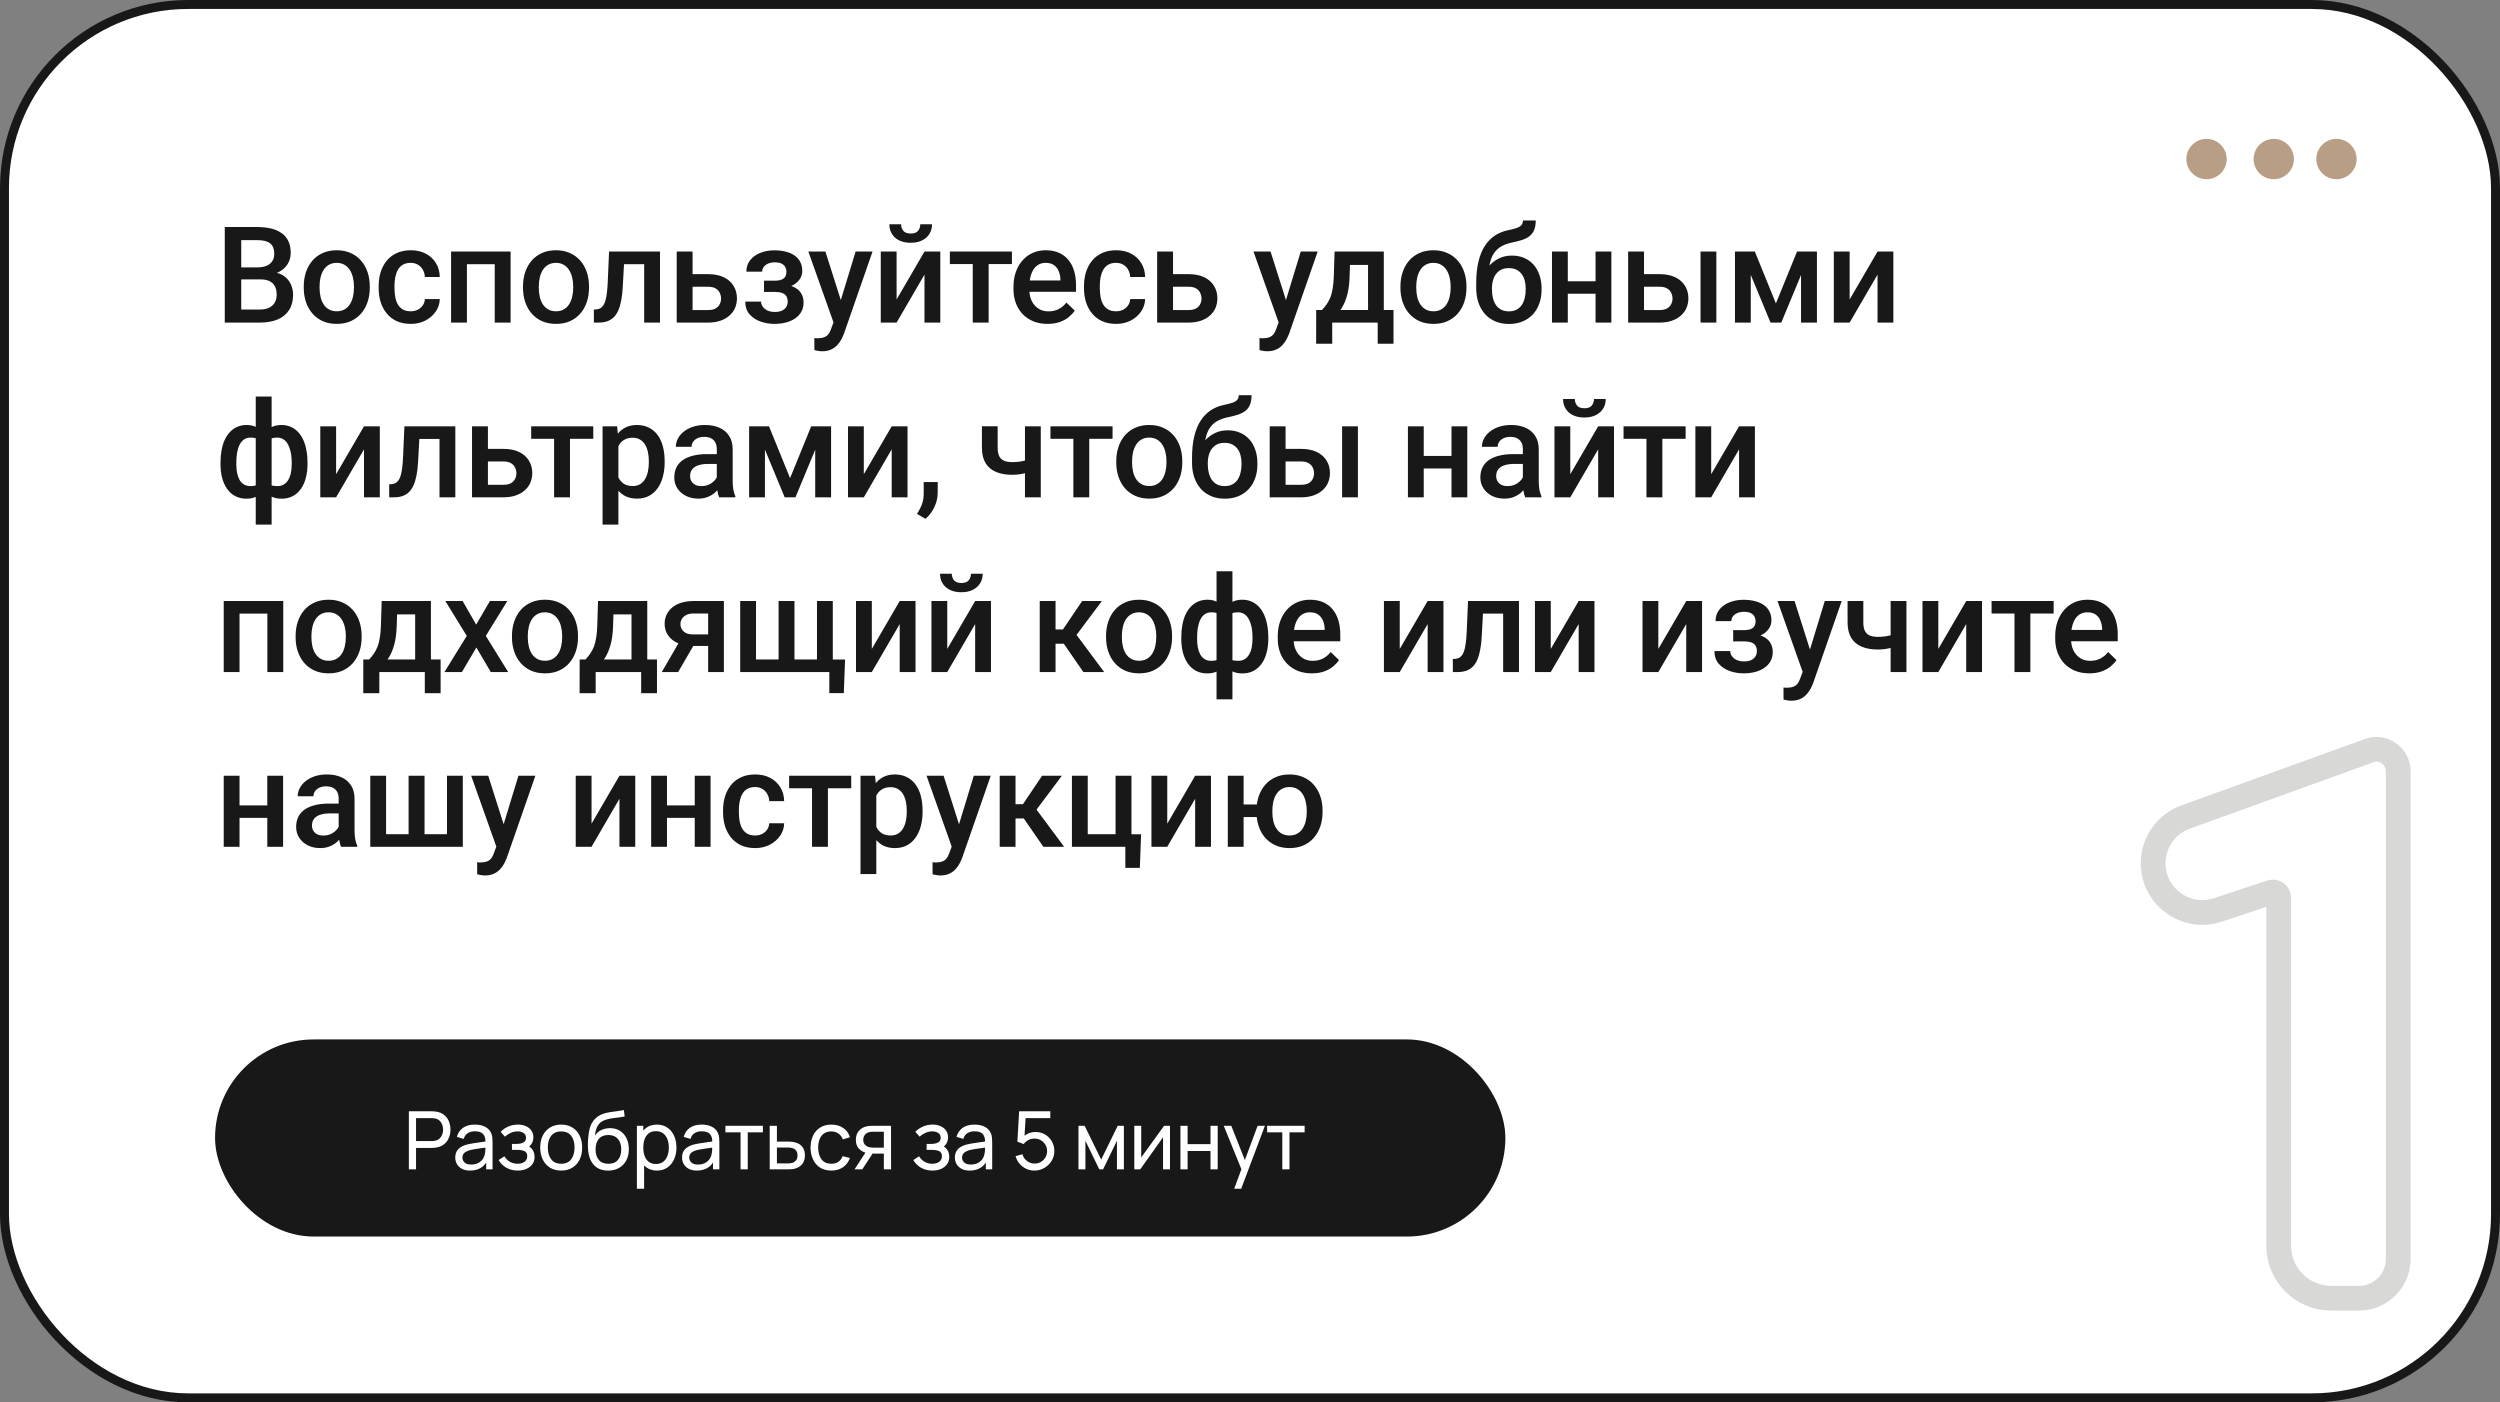
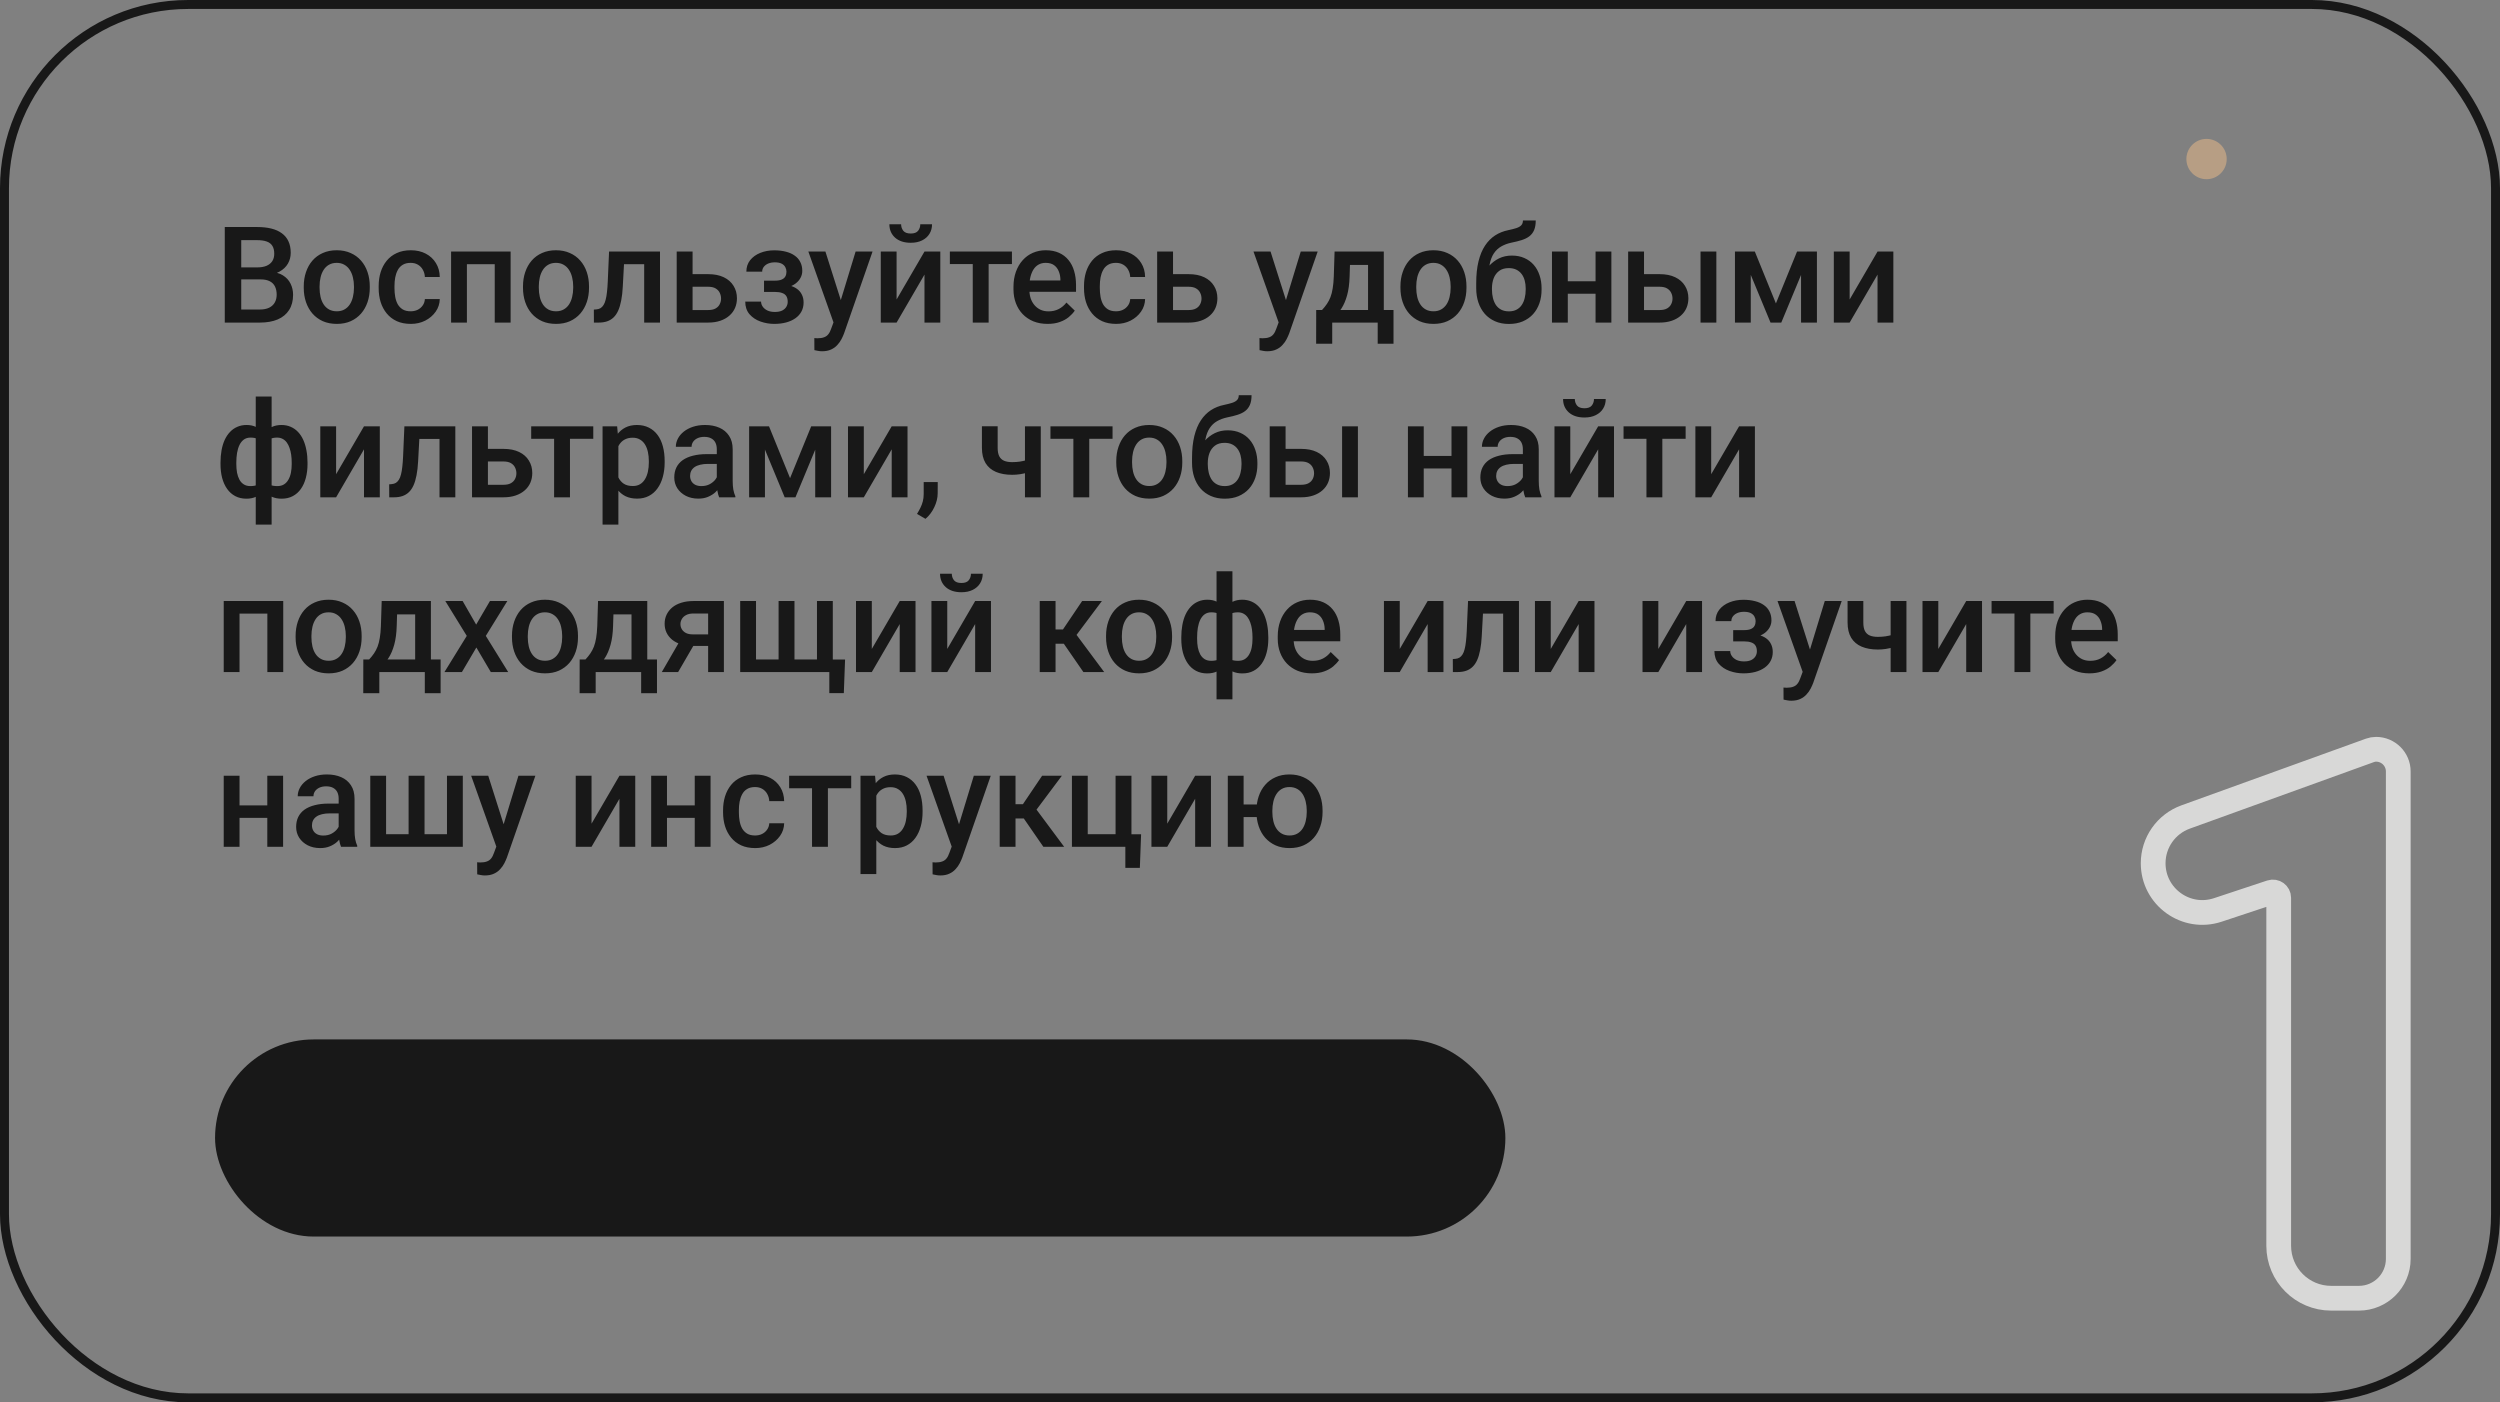
<svg xmlns="http://www.w3.org/2000/svg" width="558" height="313" viewBox="0 0 558 313" fill="none">
  <rect x="0" y="0" width="558" height="313" fill="#808080" stroke="none" />
-   <rect x="1" y="1" width="556" height="311" rx="41" fill="white" />
  <circle cx="492.5" cy="35.5" r="4.5" fill="#B79E84" />
-   <circle cx="507.5" cy="35.5" r="4.5" fill="#B79E84" />
-   <circle cx="521.5" cy="35.5" r="4.5" fill="#B79E84" />
  <path d="M58.166 62.361H52.731L52.702 59.681H57.448C58.249 59.681 58.928 59.563 59.484 59.329C60.051 59.085 60.48 58.738 60.773 58.289C61.066 57.83 61.213 57.278 61.213 56.634C61.213 55.921 61.076 55.34 60.803 54.891C60.529 54.441 60.109 54.114 59.543 53.909C58.986 53.704 58.273 53.602 57.404 53.602H53.845V72H50.168V50.672H57.404C58.576 50.672 59.621 50.784 60.539 51.009C61.467 51.233 62.253 51.585 62.898 52.063C63.552 52.532 64.045 53.128 64.377 53.851C64.719 54.573 64.89 55.433 64.89 56.429C64.89 57.308 64.68 58.113 64.26 58.846C63.84 59.568 63.22 60.159 62.399 60.618C61.579 61.077 60.559 61.351 59.338 61.438L58.166 62.361ZM58.005 72H51.574L53.23 69.085H58.005C58.835 69.085 59.528 68.948 60.085 68.675C60.642 68.392 61.057 68.006 61.33 67.518C61.613 67.019 61.755 66.439 61.755 65.774C61.755 65.081 61.633 64.481 61.389 63.973C61.145 63.455 60.759 63.06 60.231 62.786C59.704 62.503 59.016 62.361 58.166 62.361H54.035L54.065 59.681H59.44L60.275 60.691C61.447 60.73 62.409 60.989 63.161 61.468C63.923 61.946 64.489 62.566 64.86 63.328C65.231 64.09 65.417 64.91 65.417 65.789C65.417 67.147 65.119 68.284 64.523 69.202C63.938 70.12 63.093 70.818 61.989 71.297C60.886 71.766 59.558 72 58.005 72ZM67.798 64.251V63.914C67.798 62.772 67.964 61.712 68.296 60.735C68.628 59.749 69.106 58.895 69.731 58.172C70.366 57.44 71.138 56.873 72.046 56.473C72.964 56.062 73.999 55.857 75.151 55.857C76.313 55.857 77.348 56.062 78.257 56.473C79.175 56.873 79.951 57.44 80.586 58.172C81.221 58.895 81.704 59.749 82.036 60.735C82.368 61.712 82.534 62.772 82.534 63.914V64.251C82.534 65.394 82.368 66.453 82.036 67.43C81.704 68.406 81.221 69.261 80.586 69.993C79.951 70.716 79.18 71.282 78.271 71.692C77.363 72.093 76.333 72.293 75.18 72.293C74.018 72.293 72.978 72.093 72.06 71.692C71.152 71.282 70.381 70.716 69.746 69.993C69.111 69.261 68.628 68.406 68.296 67.43C67.964 66.453 67.798 65.394 67.798 64.251ZM71.328 63.914V64.251C71.328 64.964 71.401 65.638 71.548 66.272C71.694 66.907 71.924 67.464 72.236 67.942C72.549 68.421 72.949 68.797 73.437 69.07C73.926 69.344 74.507 69.481 75.18 69.481C75.835 69.481 76.401 69.344 76.88 69.07C77.368 68.797 77.768 68.421 78.081 67.942C78.393 67.464 78.623 66.907 78.769 66.272C78.926 65.638 79.004 64.964 79.004 64.251V63.914C79.004 63.211 78.926 62.547 78.769 61.922C78.623 61.287 78.388 60.726 78.066 60.237C77.754 59.749 77.353 59.368 76.865 59.095C76.386 58.812 75.815 58.67 75.151 58.67C74.487 58.67 73.911 58.812 73.423 59.095C72.944 59.368 72.549 59.749 72.236 60.237C71.924 60.726 71.694 61.287 71.548 61.922C71.401 62.547 71.328 63.211 71.328 63.914ZM91.668 69.481C92.244 69.481 92.761 69.368 93.22 69.144C93.689 68.909 94.065 68.587 94.348 68.177C94.641 67.767 94.802 67.293 94.832 66.756H98.157C98.137 67.781 97.835 68.714 97.249 69.554C96.663 70.394 95.886 71.062 94.919 71.561C93.953 72.049 92.883 72.293 91.712 72.293C90.501 72.293 89.446 72.088 88.547 71.678C87.649 71.258 86.902 70.682 86.306 69.949C85.71 69.217 85.261 68.372 84.959 67.415C84.666 66.458 84.519 65.433 84.519 64.339V63.826C84.519 62.732 84.666 61.707 84.959 60.75C85.261 59.783 85.71 58.934 86.306 58.201C86.902 57.469 87.649 56.898 88.547 56.487C89.446 56.067 90.496 55.857 91.697 55.857C92.966 55.857 94.08 56.111 95.037 56.619C95.994 57.117 96.746 57.815 97.293 58.714C97.849 59.602 98.137 60.638 98.157 61.819H94.832C94.802 61.233 94.656 60.706 94.392 60.237C94.138 59.759 93.777 59.378 93.308 59.095C92.849 58.812 92.297 58.67 91.653 58.67C90.94 58.67 90.349 58.816 89.88 59.109C89.412 59.393 89.046 59.783 88.782 60.281C88.518 60.77 88.328 61.321 88.21 61.937C88.103 62.542 88.049 63.172 88.049 63.826V64.339C88.049 64.993 88.103 65.628 88.21 66.243C88.318 66.858 88.504 67.41 88.767 67.898C89.041 68.377 89.412 68.763 89.88 69.056C90.349 69.339 90.945 69.481 91.668 69.481ZM111.202 56.15V58.963H103.379V56.15H111.202ZM104.214 56.15V72H100.684V56.15H104.214ZM113.97 56.15V72H110.425V56.15H113.97ZM116.732 64.251V63.914C116.732 62.772 116.898 61.712 117.23 60.735C117.562 59.749 118.04 58.895 118.665 58.172C119.3 57.44 120.071 56.873 120.98 56.473C121.898 56.062 122.933 55.857 124.085 55.857C125.247 55.857 126.282 56.062 127.191 56.473C128.109 56.873 128.885 57.44 129.52 58.172C130.154 58.895 130.638 59.749 130.97 60.735C131.302 61.712 131.468 62.772 131.468 63.914V64.251C131.468 65.394 131.302 66.453 130.97 67.43C130.638 68.406 130.154 69.261 129.52 69.993C128.885 70.716 128.113 71.282 127.205 71.692C126.297 72.093 125.267 72.293 124.114 72.293C122.952 72.293 121.912 72.093 120.994 71.692C120.086 71.282 119.315 70.716 118.68 69.993C118.045 69.261 117.562 68.406 117.23 67.43C116.898 66.453 116.732 65.394 116.732 64.251ZM120.262 63.914V64.251C120.262 64.964 120.335 65.638 120.482 66.272C120.628 66.907 120.858 67.464 121.17 67.942C121.483 68.421 121.883 68.797 122.371 69.07C122.86 69.344 123.441 69.481 124.114 69.481C124.769 69.481 125.335 69.344 125.814 69.07C126.302 68.797 126.702 68.421 127.015 67.942C127.327 67.464 127.557 66.907 127.703 66.272C127.86 65.638 127.938 64.964 127.938 64.251V63.914C127.938 63.211 127.86 62.547 127.703 61.922C127.557 61.287 127.322 60.726 127 60.237C126.688 59.749 126.287 59.368 125.799 59.095C125.321 58.812 124.749 58.67 124.085 58.67C123.421 58.67 122.845 58.812 122.357 59.095C121.878 59.368 121.483 59.749 121.17 60.237C120.858 60.726 120.628 61.287 120.482 61.922C120.335 62.547 120.262 63.211 120.262 63.914ZM144.542 56.15V58.963H136.808V56.15H144.542ZM147.311 56.15V72H143.78V56.15H147.311ZM135.943 56.15H139.43L139.005 63.987C138.946 65.149 138.829 66.175 138.653 67.064C138.487 67.942 138.263 68.699 137.979 69.334C137.696 69.959 137.35 70.467 136.939 70.857C136.529 71.248 136.051 71.536 135.504 71.722C134.957 71.907 134.342 72 133.658 72H132.56L132.545 69.1L133.102 69.056C133.463 69.026 133.775 68.934 134.039 68.777C134.303 68.611 134.527 68.377 134.713 68.074C134.908 67.772 135.064 67.381 135.182 66.902C135.309 66.424 135.406 65.857 135.475 65.203C135.553 64.549 135.611 63.787 135.65 62.918L135.943 56.15ZM153.383 61.19H158.055C159.423 61.19 160.585 61.419 161.542 61.878C162.499 62.337 163.226 62.977 163.724 63.797C164.232 64.607 164.486 65.535 164.486 66.58C164.486 67.352 164.345 68.069 164.061 68.733C163.778 69.388 163.358 69.959 162.802 70.447C162.255 70.936 161.581 71.316 160.78 71.59C159.989 71.863 159.081 72 158.055 72H151.039V56.15H154.584V69.202H158.055C158.759 69.202 159.32 69.08 159.74 68.836C160.16 68.592 160.463 68.274 160.648 67.884C160.844 67.493 160.941 67.078 160.941 66.639C160.941 66.189 160.844 65.765 160.648 65.364C160.463 64.964 160.16 64.637 159.74 64.383C159.32 64.129 158.759 64.002 158.055 64.002H153.383V61.19ZM173.576 64.427H170.529V62.64H172.99C173.615 62.64 174.113 62.557 174.484 62.391C174.865 62.225 175.133 61.995 175.29 61.702C175.456 61.399 175.539 61.048 175.539 60.648C175.539 60.296 175.456 59.964 175.29 59.651C175.133 59.329 174.865 59.065 174.484 58.86C174.103 58.655 173.586 58.553 172.931 58.553C172.394 58.553 171.911 58.641 171.481 58.816C171.061 58.992 170.729 59.236 170.485 59.549C170.241 59.861 170.119 60.223 170.119 60.633H166.588C166.588 59.647 166.867 58.797 167.423 58.084C167.99 57.371 168.747 56.824 169.694 56.443C170.641 56.062 171.681 55.872 172.814 55.872C173.781 55.872 174.65 55.975 175.421 56.18C176.193 56.375 176.847 56.668 177.384 57.059C177.931 57.44 178.346 57.918 178.629 58.494C178.922 59.06 179.069 59.72 179.069 60.472C179.069 61.009 178.942 61.517 178.688 61.995C178.434 62.474 178.068 62.898 177.589 63.27C177.111 63.631 176.53 63.914 175.846 64.119C175.172 64.324 174.416 64.427 173.576 64.427ZM170.529 63.401H173.576C174.513 63.401 175.343 63.494 176.066 63.68C176.789 63.855 177.394 64.119 177.882 64.471C178.371 64.822 178.737 65.257 178.981 65.774C179.235 66.282 179.362 66.868 179.362 67.532C179.362 68.274 179.201 68.943 178.879 69.539C178.566 70.125 178.117 70.623 177.531 71.033C176.955 71.443 176.266 71.756 175.465 71.971C174.665 72.186 173.781 72.293 172.814 72.293C171.759 72.293 170.734 72.117 169.738 71.766C168.752 71.414 167.936 70.872 167.292 70.14C166.657 69.397 166.339 68.455 166.339 67.312H169.87C169.87 67.713 169.992 68.089 170.236 68.44C170.48 68.792 170.832 69.08 171.291 69.305C171.75 69.519 172.301 69.627 172.946 69.627C173.61 69.627 174.152 69.524 174.572 69.319C174.992 69.105 175.304 68.826 175.509 68.484C175.714 68.133 175.817 67.762 175.817 67.371C175.817 66.844 175.714 66.419 175.509 66.097C175.304 65.774 174.992 65.54 174.572 65.394C174.152 65.237 173.625 65.159 172.99 65.159H170.529V63.401ZM186.664 70.272L190.971 56.15H194.75L188.393 74.417C188.246 74.808 188.056 75.232 187.822 75.691C187.587 76.15 187.28 76.585 186.899 76.995C186.528 77.415 186.064 77.752 185.507 78.006C184.951 78.269 184.277 78.401 183.486 78.401C183.173 78.401 182.871 78.372 182.578 78.314C182.294 78.265 182.026 78.211 181.772 78.152L181.757 75.457C181.855 75.467 181.972 75.477 182.109 75.486C182.255 75.496 182.372 75.501 182.46 75.501C183.046 75.501 183.535 75.428 183.925 75.281C184.316 75.144 184.633 74.92 184.877 74.607C185.131 74.295 185.346 73.875 185.522 73.348L186.664 70.272ZM184.233 56.15L187.997 68.016L188.627 71.736L186.181 72.366L180.424 56.15H184.233ZM200.119 66.844L206.345 56.15H209.875V72H206.345V61.292L200.119 72H196.589V56.15H200.119V66.844ZM205.407 50.057H208.029C208.029 50.867 207.834 51.585 207.444 52.21C207.063 52.825 206.516 53.309 205.803 53.66C205.1 54.012 204.26 54.188 203.283 54.188C201.809 54.188 200.642 53.807 199.782 53.045C198.933 52.273 198.508 51.277 198.508 50.057H201.13C201.13 50.603 201.291 51.087 201.613 51.507C201.946 51.917 202.502 52.122 203.283 52.122C204.055 52.122 204.602 51.917 204.924 51.507C205.246 51.087 205.407 50.603 205.407 50.057ZM220.664 56.15V72H217.119V56.15H220.664ZM225.864 56.15V58.934H212.007V56.15H225.864ZM233.826 72.293C232.654 72.293 231.595 72.103 230.647 71.722C229.71 71.331 228.909 70.789 228.245 70.096C227.591 69.402 227.088 68.587 226.736 67.649C226.385 66.712 226.209 65.701 226.209 64.617V64.031C226.209 62.791 226.389 61.668 226.751 60.662C227.112 59.656 227.615 58.797 228.26 58.084C228.904 57.361 229.666 56.81 230.545 56.429C231.424 56.048 232.376 55.857 233.401 55.857C234.534 55.857 235.525 56.048 236.375 56.429C237.224 56.81 237.928 57.347 238.484 58.04C239.051 58.724 239.471 59.539 239.744 60.486C240.027 61.434 240.169 62.478 240.169 63.621V65.13H227.923V62.596H236.682V62.317C236.663 61.683 236.536 61.087 236.302 60.53C236.077 59.974 235.73 59.524 235.262 59.183C234.793 58.841 234.168 58.67 233.387 58.67C232.801 58.67 232.278 58.797 231.819 59.051C231.37 59.295 230.994 59.651 230.691 60.12C230.388 60.589 230.154 61.155 229.988 61.819C229.832 62.474 229.754 63.211 229.754 64.031V64.617C229.754 65.311 229.846 65.955 230.032 66.551C230.227 67.137 230.511 67.649 230.882 68.089C231.253 68.528 231.702 68.875 232.229 69.129C232.757 69.373 233.357 69.495 234.031 69.495C234.881 69.495 235.637 69.324 236.302 68.982C236.966 68.641 237.542 68.157 238.03 67.532L239.89 69.334C239.549 69.832 239.104 70.311 238.557 70.769C238.011 71.219 237.342 71.585 236.551 71.868C235.769 72.151 234.861 72.293 233.826 72.293ZM249.097 69.481C249.673 69.481 250.191 69.368 250.65 69.144C251.119 68.909 251.495 68.587 251.778 68.177C252.071 67.767 252.232 67.293 252.261 66.756H255.587C255.567 67.781 255.264 68.714 254.678 69.554C254.092 70.394 253.316 71.062 252.349 71.561C251.382 72.049 250.313 72.293 249.141 72.293C247.93 72.293 246.876 72.088 245.977 71.678C245.079 71.258 244.332 70.682 243.736 69.949C243.14 69.217 242.691 68.372 242.388 67.415C242.095 66.458 241.949 65.433 241.949 64.339V63.826C241.949 62.732 242.095 61.707 242.388 60.75C242.691 59.783 243.14 58.934 243.736 58.201C244.332 57.469 245.079 56.898 245.977 56.487C246.876 56.067 247.925 55.857 249.127 55.857C250.396 55.857 251.509 56.111 252.466 56.619C253.423 57.117 254.175 57.815 254.722 58.714C255.279 59.602 255.567 60.638 255.587 61.819H252.261C252.232 61.233 252.086 60.706 251.822 60.237C251.568 59.759 251.207 59.378 250.738 59.095C250.279 58.812 249.727 58.67 249.083 58.67C248.37 58.67 247.779 58.816 247.31 59.109C246.841 59.393 246.475 59.783 246.212 60.281C245.948 60.77 245.757 61.321 245.64 61.937C245.533 62.542 245.479 63.172 245.479 63.826V64.339C245.479 64.993 245.533 65.628 245.64 66.243C245.748 66.858 245.933 67.41 246.197 67.898C246.47 68.377 246.841 68.763 247.31 69.056C247.779 69.339 248.375 69.481 249.097 69.481ZM260.619 61.19H265.291C266.659 61.19 267.821 61.419 268.778 61.878C269.735 62.337 270.462 62.977 270.96 63.797C271.468 64.607 271.722 65.535 271.722 66.58C271.722 67.352 271.58 68.069 271.297 68.733C271.014 69.388 270.594 69.959 270.038 70.447C269.491 70.936 268.817 71.316 268.016 71.59C267.225 71.863 266.317 72 265.291 72H258.275V56.15H261.82V69.202H265.291C265.995 69.202 266.556 69.08 266.976 68.836C267.396 68.592 267.699 68.274 267.884 67.884C268.079 67.493 268.177 67.078 268.177 66.639C268.177 66.189 268.079 65.765 267.884 65.364C267.699 64.964 267.396 64.637 266.976 64.383C266.556 64.129 265.995 64.002 265.291 64.002H260.619V61.19ZM286.02 70.272L290.326 56.15H294.105L287.748 74.417C287.602 74.808 287.411 75.232 287.177 75.691C286.942 76.15 286.635 76.585 286.254 76.995C285.883 77.415 285.419 77.752 284.862 78.006C284.306 78.269 283.632 78.401 282.841 78.401C282.528 78.401 282.226 78.372 281.933 78.314C281.649 78.265 281.381 78.211 281.127 78.152L281.112 75.457C281.21 75.467 281.327 75.477 281.464 75.486C281.61 75.496 281.728 75.501 281.815 75.501C282.401 75.501 282.89 75.428 283.28 75.281C283.671 75.144 283.988 74.92 284.232 74.607C284.486 74.295 284.701 73.875 284.877 73.348L286.02 70.272ZM283.588 56.15L287.353 68.016L287.982 71.736L285.536 72.366L279.779 56.15H283.588ZM297.878 56.15H301.408L301.232 61.731C301.183 63.352 300.998 64.744 300.676 65.906C300.353 67.068 299.933 68.05 299.416 68.851C298.898 69.642 298.312 70.291 297.658 70.799C297.013 71.307 296.335 71.707 295.622 72H294.582V69.217L295.08 69.188C295.5 68.738 295.861 68.289 296.164 67.84C296.476 67.381 296.74 66.878 296.955 66.331C297.17 65.774 297.336 65.125 297.453 64.383C297.58 63.641 297.663 62.757 297.702 61.731L297.878 56.15ZM298.815 56.15H308.864V72H305.348V59.139H298.815V56.15ZM293.776 69.188H311.032V76.717H307.502V72H297.35V76.717H293.762L293.776 69.188ZM312.578 64.251V63.914C312.578 62.772 312.744 61.712 313.076 60.735C313.408 59.749 313.886 58.895 314.511 58.172C315.146 57.44 315.918 56.873 316.826 56.473C317.744 56.062 318.779 55.857 319.931 55.857C321.093 55.857 322.129 56.062 323.037 56.473C323.955 56.873 324.731 57.44 325.366 58.172C326.001 58.895 326.484 59.749 326.816 60.735C327.148 61.712 327.314 62.772 327.314 63.914V64.251C327.314 65.394 327.148 66.453 326.816 67.43C326.484 68.406 326.001 69.261 325.366 69.993C324.731 70.716 323.96 71.282 323.051 71.692C322.143 72.093 321.113 72.293 319.961 72.293C318.798 72.293 317.758 72.093 316.84 71.692C315.932 71.282 315.161 70.716 314.526 69.993C313.891 69.261 313.408 68.406 313.076 67.43C312.744 66.453 312.578 65.394 312.578 64.251ZM316.108 63.914V64.251C316.108 64.964 316.181 65.638 316.328 66.272C316.474 66.907 316.704 67.464 317.016 67.942C317.329 68.421 317.729 68.797 318.217 69.07C318.706 69.344 319.287 69.481 319.961 69.481C320.615 69.481 321.181 69.344 321.66 69.07C322.148 68.797 322.548 68.421 322.861 67.942C323.173 67.464 323.403 66.907 323.549 66.272C323.706 65.638 323.784 64.964 323.784 64.251V63.914C323.784 63.211 323.706 62.547 323.549 61.922C323.403 61.287 323.169 60.726 322.846 60.237C322.534 59.749 322.133 59.368 321.645 59.095C321.167 58.812 320.595 58.67 319.931 58.67C319.267 58.67 318.691 58.812 318.203 59.095C317.724 59.368 317.329 59.749 317.016 60.237C316.704 60.726 316.474 61.287 316.328 61.922C316.181 62.547 316.108 63.211 316.108 63.914ZM339.919 49.207H342.776C342.776 50.076 342.654 50.794 342.41 51.36C342.175 51.917 341.824 52.376 341.355 52.737C340.896 53.089 340.325 53.372 339.641 53.587C338.967 53.802 338.186 53.997 337.297 54.173C336.477 54.349 335.735 54.627 335.071 55.008C334.416 55.379 333.865 55.901 333.415 56.575C332.976 57.239 332.659 58.094 332.463 59.139C332.268 60.184 332.209 61.458 332.288 62.962V63.958L329.49 64.207V63.211C329.49 61.346 329.661 59.72 330.002 58.333C330.344 56.946 330.828 55.779 331.453 54.832C332.087 53.875 332.839 53.113 333.708 52.547C334.587 51.98 335.564 51.59 336.638 51.375C337.371 51.219 337.981 51.062 338.469 50.906C338.957 50.74 339.319 50.53 339.553 50.276C339.797 50.013 339.919 49.656 339.919 49.207ZM337.444 57.044C338.498 57.044 339.436 57.23 340.256 57.601C341.077 57.962 341.77 58.47 342.336 59.124C342.903 59.778 343.332 60.55 343.625 61.438C343.928 62.327 344.079 63.294 344.079 64.339V64.661C344.079 65.755 343.918 66.766 343.596 67.693C343.274 68.621 342.8 69.432 342.175 70.125C341.55 70.809 340.784 71.346 339.875 71.736C338.977 72.117 337.947 72.308 336.785 72.308C335.632 72.308 334.602 72.107 333.694 71.707C332.786 71.307 332.019 70.75 331.394 70.037C330.769 69.314 330.295 68.47 329.973 67.503C329.651 66.536 329.49 65.481 329.49 64.339V64.017C329.48 63.812 329.534 63.611 329.651 63.416C329.778 63.221 329.929 63.011 330.105 62.786C330.281 62.562 330.437 62.303 330.574 62.01C331.062 61.023 331.638 60.159 332.302 59.417C332.966 58.675 333.723 58.094 334.573 57.674C335.432 57.254 336.389 57.044 337.444 57.044ZM336.755 59.842C335.876 59.842 335.159 60.052 334.602 60.472C334.055 60.882 333.65 61.429 333.386 62.112C333.132 62.796 333.005 63.538 333.005 64.339V64.661C333.005 65.315 333.079 65.936 333.225 66.522C333.371 67.107 333.591 67.625 333.884 68.074C334.187 68.514 334.578 68.86 335.056 69.114C335.544 69.368 336.121 69.495 336.785 69.495C337.458 69.495 338.03 69.368 338.498 69.114C338.977 68.86 339.363 68.514 339.656 68.074C339.958 67.625 340.178 67.107 340.315 66.522C340.461 65.936 340.535 65.315 340.535 64.661V64.339C340.535 63.733 340.461 63.162 340.315 62.625C340.178 62.088 339.958 61.614 339.656 61.204C339.353 60.784 338.962 60.452 338.484 60.208C338.005 59.964 337.429 59.842 336.755 59.842ZM357.11 62.772V65.555H348.906V62.772H357.11ZM349.932 56.15V72H346.402V56.15H349.932ZM359.658 56.15V72H356.128V56.15H359.658ZM365.745 61.19H370.418C371.785 61.19 372.947 61.419 373.904 61.878C374.861 62.337 375.589 62.977 376.087 63.797C376.595 64.607 376.849 65.535 376.849 66.58C376.849 67.352 376.707 68.069 376.424 68.733C376.141 69.388 375.721 69.959 375.164 70.447C374.617 70.936 373.943 71.316 373.143 71.59C372.352 71.863 371.443 72 370.418 72H363.401V56.15H366.946V69.202H370.418C371.121 69.202 371.683 69.08 372.103 68.836C372.522 68.592 372.825 68.274 373.011 67.884C373.206 67.493 373.304 67.078 373.304 66.639C373.304 66.189 373.206 65.765 373.011 65.364C372.825 64.964 372.522 64.637 372.103 64.383C371.683 64.129 371.121 64.002 370.418 64.002H365.745V61.19ZM383.089 56.15V72H379.559V56.15H383.089ZM396.383 67.723L401.099 56.15H404.161L397.584 72H395.181L388.619 56.15H391.68L396.383 67.723ZM390.772 56.15V72H387.242V56.15H390.772ZM401.993 72V56.15H405.538V72H401.993ZM412.84 66.844L419.066 56.15H422.596V72H419.066V61.292L412.84 72H409.31V56.15H412.84V66.844ZM68.64 103.266V103.573C68.64 104.696 68.513 105.731 68.259 106.679C68.015 107.616 67.648 108.432 67.16 109.125C66.672 109.818 66.066 110.355 65.344 110.736C64.631 111.117 63.801 111.308 62.853 111.308C62.023 111.308 61.301 111.166 60.685 110.883C60.07 110.6 59.553 110.204 59.133 109.696C58.713 109.179 58.376 108.573 58.122 107.88C57.868 107.177 57.683 106.405 57.565 105.565V100.98C57.683 100.082 57.863 99.262 58.107 98.519C58.361 97.768 58.698 97.118 59.118 96.571C59.548 96.024 60.065 95.605 60.671 95.311C61.276 95.009 61.994 94.857 62.824 94.857C63.586 94.857 64.274 94.994 64.89 95.268C65.505 95.531 66.047 95.912 66.516 96.41C66.984 96.898 67.375 97.489 67.688 98.183C68 98.866 68.234 99.638 68.391 100.497C68.557 101.356 68.64 102.279 68.64 103.266ZM65.109 103.573V103.266C65.109 102.65 65.07 102.064 64.992 101.508C64.914 100.951 64.792 100.443 64.626 99.984C64.47 99.516 64.265 99.11 64.011 98.769C63.757 98.417 63.449 98.148 63.088 97.963C62.736 97.768 62.326 97.67 61.857 97.67C61.223 97.67 60.695 97.777 60.275 97.992C59.865 98.197 59.553 98.49 59.338 98.871C59.133 99.242 59.001 99.672 58.942 100.16V106.4C59.011 106.811 59.152 107.172 59.367 107.484C59.592 107.797 59.909 108.046 60.319 108.231C60.73 108.407 61.252 108.495 61.887 108.495C62.473 108.495 62.966 108.373 63.366 108.129C63.776 107.875 64.108 107.523 64.362 107.074C64.626 106.625 64.816 106.103 64.934 105.507C65.051 104.911 65.109 104.267 65.109 103.573ZM49.216 103.573V103.266C49.216 102.279 49.294 101.356 49.45 100.497C49.606 99.638 49.841 98.866 50.153 98.183C50.476 97.489 50.871 96.898 51.34 96.41C51.809 95.912 52.351 95.531 52.966 95.268C53.581 94.994 54.27 94.857 55.031 94.857C55.852 94.857 56.56 95.009 57.155 95.311C57.751 95.605 58.254 96.024 58.664 96.571C59.084 97.118 59.416 97.768 59.66 98.519C59.914 99.262 60.1 100.082 60.217 100.98V105.39C60.109 106.249 59.929 107.04 59.675 107.763C59.421 108.485 59.089 109.11 58.679 109.638C58.269 110.165 57.761 110.575 57.155 110.868C56.55 111.161 55.832 111.308 55.002 111.308C54.065 111.308 53.234 111.117 52.512 110.736C51.789 110.355 51.184 109.818 50.695 109.125C50.207 108.432 49.836 107.616 49.582 106.679C49.338 105.731 49.216 104.696 49.216 103.573ZM52.746 103.266V103.573C52.746 104.267 52.8 104.911 52.907 105.507C53.024 106.103 53.205 106.625 53.449 107.074C53.693 107.514 54.016 107.86 54.416 108.114C54.816 108.368 55.31 108.495 55.895 108.495C56.54 108.495 57.067 108.397 57.477 108.202C57.888 108.007 58.2 107.738 58.415 107.396C58.64 107.055 58.786 106.664 58.855 106.225V100.16C58.796 99.672 58.659 99.242 58.444 98.871C58.23 98.49 57.917 98.197 57.507 97.992C57.097 97.777 56.569 97.67 55.925 97.67C55.339 97.67 54.841 97.816 54.431 98.109C54.03 98.402 53.703 98.808 53.449 99.325C53.205 99.833 53.024 100.429 52.907 101.112C52.8 101.786 52.746 102.504 52.746 103.266ZM57.082 117.094V88.5H60.627V117.094H57.082ZM75.019 105.844L81.245 95.15H84.775V111H81.245V100.292L75.019 111H71.489V95.15H75.019V105.844ZM98.86 95.15V97.963H91.126V95.15H98.86ZM101.629 95.15V111H98.098V95.15H101.629ZM90.261 95.15H93.748L93.323 102.987C93.264 104.149 93.147 105.175 92.971 106.063C92.805 106.942 92.581 107.699 92.297 108.334C92.014 108.959 91.668 109.467 91.257 109.857C90.847 110.248 90.369 110.536 89.822 110.722C89.275 110.907 88.66 111 87.976 111H86.877L86.863 108.1L87.419 108.056C87.781 108.026 88.093 107.934 88.357 107.777C88.621 107.611 88.845 107.377 89.031 107.074C89.226 106.771 89.382 106.381 89.5 105.902C89.627 105.424 89.724 104.857 89.793 104.203C89.871 103.549 89.929 102.787 89.968 101.918L90.261 95.15ZM107.701 100.189H112.373C113.741 100.189 114.903 100.419 115.86 100.878C116.817 101.337 117.544 101.977 118.042 102.797C118.55 103.607 118.804 104.535 118.804 105.58C118.804 106.352 118.662 107.069 118.379 107.733C118.096 108.388 117.676 108.959 117.12 109.447C116.573 109.936 115.899 110.316 115.098 110.59C114.307 110.863 113.399 111 112.373 111H105.357V95.15H108.902V108.202H112.373C113.077 108.202 113.638 108.08 114.058 107.836C114.478 107.592 114.781 107.274 114.966 106.884C115.162 106.493 115.259 106.078 115.259 105.639C115.259 105.189 115.162 104.765 114.966 104.364C114.781 103.964 114.478 103.637 114.058 103.383C113.638 103.129 113.077 103.002 112.373 103.002H107.701V100.189ZM127.22 95.15V111H123.675V95.15H127.22ZM132.42 95.15V97.934H118.563V95.15H132.42ZM138.023 98.197V117.094H134.493V95.15H137.745L138.023 98.197ZM148.351 102.929V103.236C148.351 104.389 148.214 105.458 147.94 106.444C147.677 107.421 147.281 108.275 146.754 109.008C146.236 109.73 145.597 110.292 144.835 110.692C144.073 111.093 143.194 111.293 142.198 111.293C141.212 111.293 140.348 111.112 139.605 110.751C138.873 110.38 138.253 109.857 137.745 109.184C137.237 108.51 136.827 107.719 136.515 106.811C136.212 105.893 135.997 104.887 135.87 103.793V102.606C135.997 101.444 136.212 100.39 136.515 99.442C136.827 98.495 137.237 97.68 137.745 96.996C138.253 96.312 138.873 95.785 139.605 95.414C140.338 95.043 141.192 94.857 142.169 94.857C143.165 94.857 144.049 95.053 144.82 95.443C145.592 95.824 146.241 96.371 146.769 97.084C147.296 97.787 147.691 98.637 147.955 99.633C148.219 100.619 148.351 101.718 148.351 102.929ZM144.82 103.236V102.929C144.82 102.196 144.752 101.518 144.615 100.893C144.479 100.258 144.264 99.701 143.971 99.223C143.678 98.744 143.302 98.373 142.843 98.109C142.394 97.836 141.852 97.699 141.217 97.699C140.592 97.699 140.055 97.807 139.605 98.022C139.156 98.227 138.78 98.515 138.478 98.886C138.175 99.257 137.94 99.691 137.774 100.189C137.608 100.678 137.491 101.21 137.423 101.786V104.628C137.54 105.331 137.74 105.976 138.023 106.562C138.307 107.147 138.707 107.616 139.225 107.968C139.752 108.31 140.426 108.48 141.246 108.48C141.881 108.48 142.423 108.344 142.872 108.07C143.321 107.797 143.688 107.421 143.971 106.942C144.264 106.454 144.479 105.893 144.615 105.258C144.752 104.623 144.82 103.949 144.82 103.236ZM159.989 107.821V100.263C159.989 99.696 159.887 99.208 159.681 98.798C159.476 98.388 159.164 98.07 158.744 97.846C158.334 97.621 157.816 97.509 157.191 97.509C156.615 97.509 156.117 97.606 155.697 97.802C155.277 97.997 154.95 98.261 154.716 98.593C154.481 98.925 154.364 99.301 154.364 99.721H150.848C150.848 99.096 151 98.49 151.303 97.904C151.605 97.318 152.045 96.796 152.621 96.337C153.197 95.878 153.886 95.517 154.686 95.253C155.487 94.989 156.386 94.857 157.382 94.857C158.573 94.857 159.628 95.058 160.546 95.458C161.473 95.858 162.201 96.464 162.728 97.274C163.265 98.075 163.534 99.081 163.534 100.292V107.338C163.534 108.061 163.583 108.71 163.68 109.286C163.788 109.853 163.939 110.346 164.135 110.766V111H160.516C160.35 110.619 160.219 110.136 160.121 109.55C160.033 108.954 159.989 108.378 159.989 107.821ZM160.502 101.361L160.531 103.544H157.997C157.343 103.544 156.766 103.607 156.268 103.734C155.77 103.852 155.355 104.027 155.023 104.262C154.691 104.496 154.442 104.779 154.276 105.111C154.11 105.443 154.027 105.819 154.027 106.239C154.027 106.659 154.125 107.045 154.32 107.396C154.515 107.738 154.799 108.007 155.17 108.202C155.551 108.397 156.01 108.495 156.547 108.495C157.269 108.495 157.899 108.349 158.436 108.056C158.983 107.753 159.413 107.387 159.725 106.957C160.038 106.518 160.204 106.103 160.223 105.712L161.366 107.279C161.249 107.68 161.049 108.109 160.765 108.568C160.482 109.027 160.111 109.467 159.652 109.887C159.203 110.297 158.661 110.634 158.026 110.897C157.401 111.161 156.679 111.293 155.858 111.293C154.823 111.293 153.9 111.088 153.09 110.678C152.279 110.258 151.644 109.696 151.185 108.993C150.726 108.28 150.497 107.475 150.497 106.576C150.497 105.736 150.653 104.994 150.966 104.35C151.288 103.695 151.757 103.148 152.372 102.709C152.997 102.27 153.759 101.938 154.657 101.713C155.555 101.479 156.581 101.361 157.733 101.361H160.502ZM176.344 106.723L181.061 95.15H184.123L177.546 111H175.143L168.581 95.15H171.642L176.344 106.723ZM170.734 95.15V111H167.204V95.15H170.734ZM181.955 111V95.15H185.5V111H181.955ZM192.802 105.844L199.028 95.15H202.558V111H199.028V100.292L192.802 111H189.272V95.15H192.802V105.844ZM209.304 107.602L209.289 110.121C209.289 111.117 209.04 112.143 208.542 113.197C208.044 114.252 207.385 115.121 206.565 115.805L204.675 114.706C204.948 114.267 205.197 113.822 205.422 113.373C205.647 112.924 205.827 112.445 205.964 111.938C206.101 111.43 206.169 110.868 206.169 110.253V107.602H209.304ZM232.303 95.15V111H228.772V95.15H232.303ZM230.808 102.167V104.965C230.379 105.15 229.895 105.321 229.358 105.478C228.831 105.624 228.274 105.746 227.688 105.844C227.102 105.932 226.512 105.976 225.916 105.976C224.519 105.976 223.313 105.761 222.298 105.331C221.292 104.901 220.515 104.242 219.969 103.354C219.431 102.455 219.163 101.317 219.163 99.94V95.136H222.679V99.94C222.679 100.731 222.796 101.361 223.03 101.83C223.274 102.299 223.636 102.636 224.114 102.841C224.593 103.046 225.193 103.148 225.916 103.148C226.521 103.148 227.093 103.109 227.63 103.031C228.167 102.943 228.699 102.826 229.226 102.68C229.754 102.533 230.281 102.362 230.808 102.167ZM243.121 95.15V111H239.576V95.15H243.121ZM248.321 95.15V97.934H234.463V95.15H248.321ZM249.149 103.251V102.914C249.149 101.771 249.315 100.712 249.647 99.735C249.979 98.749 250.457 97.894 251.082 97.172C251.717 96.439 252.489 95.873 253.397 95.473C254.315 95.062 255.35 94.857 256.502 94.857C257.664 94.857 258.7 95.062 259.608 95.473C260.526 95.873 261.302 96.439 261.937 97.172C262.572 97.894 263.055 98.749 263.387 99.735C263.719 100.712 263.885 101.771 263.885 102.914V103.251C263.885 104.394 263.719 105.453 263.387 106.43C263.055 107.406 262.572 108.261 261.937 108.993C261.302 109.716 260.531 110.282 259.622 110.692C258.714 111.093 257.684 111.293 256.532 111.293C255.37 111.293 254.329 111.093 253.412 110.692C252.503 110.282 251.732 109.716 251.097 108.993C250.462 108.261 249.979 107.406 249.647 106.43C249.315 105.453 249.149 104.394 249.149 103.251ZM252.679 102.914V103.251C252.679 103.964 252.752 104.638 252.899 105.272C253.045 105.907 253.275 106.464 253.587 106.942C253.9 107.421 254.3 107.797 254.788 108.07C255.277 108.344 255.858 108.48 256.532 108.48C257.186 108.48 257.752 108.344 258.231 108.07C258.719 107.797 259.12 107.421 259.432 106.942C259.745 106.464 259.974 105.907 260.121 105.272C260.277 104.638 260.355 103.964 260.355 103.251V102.914C260.355 102.211 260.277 101.547 260.121 100.922C259.974 100.287 259.74 99.726 259.417 99.237C259.105 98.749 258.704 98.368 258.216 98.095C257.738 97.811 257.166 97.67 256.502 97.67C255.838 97.67 255.262 97.811 254.774 98.095C254.295 98.368 253.9 98.749 253.587 99.237C253.275 99.726 253.045 100.287 252.899 100.922C252.752 101.547 252.679 102.211 252.679 102.914ZM276.49 88.207H279.347C279.347 89.076 279.225 89.794 278.981 90.36C278.746 90.917 278.395 91.376 277.926 91.737C277.467 92.089 276.896 92.372 276.212 92.587C275.538 92.802 274.757 92.997 273.868 93.173C273.048 93.349 272.306 93.627 271.642 94.008C270.988 94.379 270.436 94.901 269.987 95.575C269.547 96.239 269.23 97.094 269.034 98.139C268.839 99.184 268.78 100.458 268.859 101.962V102.958L266.061 103.207V102.211C266.061 100.346 266.232 98.72 266.573 97.333C266.915 95.946 267.399 94.779 268.024 93.832C268.658 92.875 269.41 92.113 270.279 91.547C271.158 90.981 272.135 90.59 273.209 90.375C273.942 90.219 274.552 90.062 275.04 89.906C275.529 89.74 275.89 89.53 276.124 89.276C276.368 89.013 276.49 88.656 276.49 88.207ZM274.015 96.044C275.07 96.044 276.007 96.23 276.827 96.601C277.648 96.962 278.341 97.47 278.907 98.124C279.474 98.778 279.904 99.55 280.196 100.438C280.499 101.327 280.651 102.294 280.651 103.339V103.661C280.651 104.755 280.489 105.766 280.167 106.693C279.845 107.621 279.371 108.432 278.746 109.125C278.121 109.809 277.355 110.346 276.446 110.736C275.548 111.117 274.518 111.308 273.356 111.308C272.203 111.308 271.173 111.107 270.265 110.707C269.357 110.307 268.59 109.75 267.965 109.037C267.34 108.314 266.866 107.47 266.544 106.503C266.222 105.536 266.061 104.481 266.061 103.339V103.017C266.051 102.812 266.105 102.611 266.222 102.416C266.349 102.221 266.5 102.011 266.676 101.786C266.852 101.562 267.008 101.303 267.145 101.01C267.633 100.023 268.209 99.159 268.873 98.417C269.537 97.675 270.294 97.094 271.144 96.674C272.003 96.254 272.96 96.044 274.015 96.044ZM273.326 98.842C272.447 98.842 271.73 99.052 271.173 99.472C270.626 99.882 270.221 100.429 269.957 101.112C269.703 101.796 269.576 102.538 269.576 103.339V103.661C269.576 104.315 269.65 104.936 269.796 105.521C269.943 106.107 270.162 106.625 270.455 107.074C270.758 107.514 271.149 107.86 271.627 108.114C272.115 108.368 272.692 108.495 273.356 108.495C274.029 108.495 274.601 108.368 275.07 108.114C275.548 107.86 275.934 107.514 276.227 107.074C276.529 106.625 276.749 106.107 276.886 105.521C277.032 104.936 277.106 104.315 277.106 103.661V103.339C277.106 102.733 277.032 102.162 276.886 101.625C276.749 101.088 276.529 100.614 276.227 100.204C275.924 99.784 275.533 99.452 275.055 99.208C274.576 98.964 274 98.842 273.326 98.842ZM285.741 100.189H290.414C291.781 100.189 292.943 100.419 293.9 100.878C294.857 101.337 295.585 101.977 296.083 102.797C296.591 103.607 296.845 104.535 296.845 105.58C296.845 106.352 296.703 107.069 296.42 107.733C296.137 108.388 295.717 108.959 295.16 109.447C294.613 109.936 293.939 110.316 293.139 110.59C292.348 110.863 291.439 111 290.414 111H283.397V95.15H286.942V108.202H290.414C291.117 108.202 291.679 108.08 292.099 107.836C292.519 107.592 292.821 107.274 293.007 106.884C293.202 106.493 293.3 106.078 293.3 105.639C293.3 105.189 293.202 104.765 293.007 104.364C292.821 103.964 292.519 103.637 292.099 103.383C291.679 103.129 291.117 103.002 290.414 103.002H285.741V100.189ZM303.085 95.15V111H299.555V95.15H303.085ZM324.956 101.771V104.555H316.753V101.771H324.956ZM317.778 95.15V111H314.248V95.15H317.778ZM327.504 95.15V111H323.974V95.15H327.504ZM339.905 107.821V100.263C339.905 99.696 339.802 99.208 339.597 98.798C339.392 98.388 339.079 98.07 338.66 97.846C338.249 97.621 337.732 97.509 337.107 97.509C336.531 97.509 336.033 97.606 335.613 97.802C335.193 97.997 334.866 98.261 334.631 98.593C334.397 98.925 334.28 99.301 334.28 99.721H330.764C330.764 99.096 330.915 98.49 331.218 97.904C331.521 97.318 331.96 96.796 332.537 96.337C333.113 95.878 333.801 95.517 334.602 95.253C335.403 94.989 336.301 94.857 337.297 94.857C338.489 94.857 339.543 95.058 340.461 95.458C341.389 95.858 342.117 96.464 342.644 97.274C343.181 98.075 343.45 99.081 343.45 100.292V107.338C343.45 108.061 343.498 108.71 343.596 109.286C343.704 109.853 343.855 110.346 344.05 110.766V111H340.432C340.266 110.619 340.134 110.136 340.037 109.55C339.949 108.954 339.905 108.378 339.905 107.821ZM340.417 101.361L340.447 103.544H337.913C337.258 103.544 336.682 103.607 336.184 103.734C335.686 103.852 335.271 104.027 334.939 104.262C334.607 104.496 334.358 104.779 334.192 105.111C334.026 105.443 333.943 105.819 333.943 106.239C333.943 106.659 334.04 107.045 334.236 107.396C334.431 107.738 334.714 108.007 335.085 108.202C335.466 108.397 335.925 108.495 336.462 108.495C337.185 108.495 337.815 108.349 338.352 108.056C338.899 107.753 339.329 107.387 339.641 106.957C339.954 106.518 340.12 106.103 340.139 105.712L341.282 107.279C341.164 107.68 340.964 108.109 340.681 108.568C340.398 109.027 340.027 109.467 339.568 109.887C339.119 110.297 338.577 110.634 337.942 110.897C337.317 111.161 336.594 111.293 335.774 111.293C334.739 111.293 333.816 111.088 333.005 110.678C332.195 110.258 331.56 109.696 331.101 108.993C330.642 108.28 330.413 107.475 330.413 106.576C330.413 105.736 330.569 104.994 330.881 104.35C331.204 103.695 331.672 103.148 332.288 102.709C332.913 102.27 333.674 101.938 334.573 101.713C335.471 101.479 336.496 101.361 337.649 101.361H340.417ZM350.488 105.844L356.714 95.15H360.244V111H356.714V100.292L350.488 111H346.958V95.15H350.488V105.844ZM355.777 89.057H358.399C358.399 89.867 358.203 90.585 357.813 91.21C357.432 91.825 356.885 92.309 356.172 92.66C355.469 93.012 354.629 93.188 353.653 93.188C352.178 93.188 351.011 92.807 350.152 92.045C349.302 91.273 348.877 90.277 348.877 89.057H351.499C351.499 89.603 351.66 90.087 351.983 90.507C352.315 90.917 352.871 91.122 353.653 91.122C354.424 91.122 354.971 90.917 355.293 90.507C355.615 90.087 355.777 89.603 355.777 89.057ZM371.033 95.15V111H367.488V95.15H371.033ZM376.233 95.15V97.934H362.376V95.15H376.233ZM381.939 105.844L388.165 95.15H391.695V111H388.165V100.292L381.939 111H378.409V95.15H381.939V105.844ZM60.451 134.15V136.963H52.629V134.15H60.451ZM53.464 134.15V150H49.934V134.15H53.464ZM63.22 134.15V150H59.675V134.15H63.22ZM65.981 142.251V141.914C65.981 140.771 66.147 139.712 66.479 138.735C66.811 137.749 67.29 136.895 67.915 136.172C68.55 135.439 69.321 134.873 70.229 134.473C71.147 134.062 72.182 133.857 73.335 133.857C74.497 133.857 75.532 134.062 76.44 134.473C77.358 134.873 78.135 135.439 78.769 136.172C79.404 136.895 79.888 137.749 80.219 138.735C80.552 139.712 80.718 140.771 80.718 141.914V142.251C80.718 143.394 80.552 144.453 80.219 145.43C79.888 146.406 79.404 147.261 78.769 147.993C78.135 148.716 77.363 149.282 76.455 149.692C75.547 150.093 74.516 150.293 73.364 150.293C72.202 150.293 71.162 150.093 70.244 149.692C69.336 149.282 68.564 148.716 67.93 147.993C67.295 147.261 66.811 146.406 66.479 145.43C66.147 144.453 65.981 143.394 65.981 142.251ZM69.511 141.914V142.251C69.511 142.964 69.585 143.638 69.731 144.272C69.878 144.907 70.107 145.464 70.42 145.942C70.732 146.421 71.133 146.797 71.621 147.07C72.109 147.344 72.69 147.48 73.364 147.48C74.018 147.48 74.585 147.344 75.063 147.07C75.552 146.797 75.952 146.421 76.264 145.942C76.577 145.464 76.806 144.907 76.953 144.272C77.109 143.638 77.187 142.964 77.187 142.251V141.914C77.187 141.211 77.109 140.547 76.953 139.922C76.806 139.287 76.572 138.726 76.25 138.237C75.937 137.749 75.537 137.368 75.049 137.095C74.57 136.812 73.999 136.67 73.335 136.67C72.671 136.67 72.094 136.812 71.606 137.095C71.128 137.368 70.732 137.749 70.42 138.237C70.107 138.726 69.878 139.287 69.731 139.922C69.585 140.547 69.511 141.211 69.511 141.914ZM85.193 134.15H88.723L88.547 139.731C88.499 141.353 88.313 142.744 87.991 143.906C87.669 145.068 87.249 146.05 86.731 146.851C86.213 147.642 85.627 148.291 84.973 148.799C84.329 149.307 83.65 149.707 82.937 150H81.897V147.217L82.395 147.188C82.815 146.738 83.176 146.289 83.479 145.84C83.792 145.381 84.055 144.878 84.27 144.331C84.485 143.774 84.651 143.125 84.768 142.383C84.895 141.641 84.978 140.757 85.017 139.731L85.193 134.15ZM86.13 134.15H96.179V150H92.664V137.139H86.13V134.15ZM81.091 147.188H98.347V154.717H94.817V150H84.666V154.717H81.077L81.091 147.188ZM103.262 134.15L106.28 139.409L109.356 134.15H113.238L108.433 141.929L113.428 150H109.546L106.324 144.521L103.101 150H99.204L104.185 141.929L99.395 134.15H103.262ZM114.271 142.251V141.914C114.271 140.771 114.437 139.712 114.769 138.735C115.101 137.749 115.579 136.895 116.204 136.172C116.839 135.439 117.611 134.873 118.519 134.473C119.437 134.062 120.472 133.857 121.624 133.857C122.786 133.857 123.821 134.062 124.73 134.473C125.648 134.873 126.424 135.439 127.059 136.172C127.694 136.895 128.177 137.749 128.509 138.735C128.841 139.712 129.007 140.771 129.007 141.914V142.251C129.007 143.394 128.841 144.453 128.509 145.43C128.177 146.406 127.694 147.261 127.059 147.993C126.424 148.716 125.653 149.282 124.744 149.692C123.836 150.093 122.806 150.293 121.654 150.293C120.491 150.293 119.451 150.093 118.533 149.692C117.625 149.282 116.854 148.716 116.219 147.993C115.584 147.261 115.101 146.406 114.769 145.43C114.437 144.453 114.271 143.394 114.271 142.251ZM117.801 141.914V142.251C117.801 142.964 117.874 143.638 118.021 144.272C118.167 144.907 118.397 145.464 118.709 145.942C119.022 146.421 119.422 146.797 119.91 147.07C120.399 147.344 120.98 147.48 121.654 147.48C122.308 147.48 122.874 147.344 123.353 147.07C123.841 146.797 124.241 146.421 124.554 145.942C124.866 145.464 125.096 144.907 125.242 144.272C125.399 143.638 125.477 142.964 125.477 142.251V141.914C125.477 141.211 125.399 140.547 125.242 139.922C125.096 139.287 124.862 138.726 124.539 138.237C124.227 137.749 123.826 137.368 123.338 137.095C122.86 136.812 122.288 136.67 121.624 136.67C120.96 136.67 120.384 136.812 119.896 137.095C119.417 137.368 119.022 137.749 118.709 138.237C118.397 138.726 118.167 139.287 118.021 139.922C117.874 140.547 117.801 141.211 117.801 141.914ZM133.482 134.15H137.013L136.837 139.731C136.788 141.353 136.603 142.744 136.28 143.906C135.958 145.068 135.538 146.05 135.021 146.851C134.503 147.642 133.917 148.291 133.263 148.799C132.618 149.307 131.939 149.707 131.227 150H130.187V147.217L130.685 147.188C131.104 146.738 131.466 146.289 131.769 145.84C132.081 145.381 132.345 144.878 132.56 144.331C132.774 143.774 132.94 143.125 133.058 142.383C133.185 141.641 133.268 140.757 133.307 139.731L133.482 134.15ZM134.42 134.15H144.469V150H140.953V137.139H134.42V134.15ZM129.381 147.188H146.637V154.717H143.106V150H132.955V154.717H129.366L129.381 147.188ZM152.196 142.251H155.858L151.361 150H147.714L152.196 142.251ZM154.774 134.15H161.571V150H158.055V136.934H154.774C154.11 136.934 153.563 137.051 153.134 137.285C152.704 137.51 152.387 137.808 152.181 138.179C151.976 138.54 151.874 138.911 151.874 139.292C151.874 139.673 151.967 140.039 152.152 140.391C152.347 140.742 152.645 141.03 153.046 141.255C153.456 141.479 153.969 141.592 154.584 141.592H159.242V144.17H154.584C153.607 144.17 152.733 144.048 151.962 143.804C151.19 143.55 150.536 143.203 149.999 142.764C149.462 142.314 149.052 141.792 148.768 141.196C148.485 140.591 148.344 139.932 148.344 139.219C148.344 138.486 148.49 137.812 148.783 137.197C149.076 136.582 149.496 136.045 150.043 135.586C150.599 135.127 151.273 134.775 152.064 134.531C152.865 134.277 153.768 134.15 154.774 134.15ZM188.62 147.202L188.341 154.702H185.104V150H183.2V147.202H188.62ZM165.212 134.15H168.742V147.188H173.781V134.15H177.326V147.188H182.35V134.15H185.88V150H165.212V134.15ZM194.589 144.844L200.815 134.15H204.345V150H200.815V139.292L194.589 150H191.059V134.15H194.589V144.844ZM211.428 144.844L217.654 134.15H221.184V150H217.654V139.292L211.428 150H207.898V134.15H211.428V144.844ZM216.716 128.057H219.338C219.338 128.867 219.143 129.585 218.752 130.21C218.371 130.825 217.824 131.309 217.112 131.66C216.408 132.012 215.569 132.188 214.592 132.188C213.117 132.188 211.95 131.807 211.091 131.045C210.241 130.273 209.817 129.277 209.817 128.057H212.439C212.439 128.604 212.6 129.087 212.922 129.507C213.254 129.917 213.811 130.122 214.592 130.122C215.363 130.122 215.91 129.917 216.233 129.507C216.555 129.087 216.716 128.604 216.716 128.057ZM235.598 134.15V150H232.068V134.15H235.598ZM245.94 134.15L238.806 143.687H234.778L234.309 140.493H237.254L241.531 134.15H245.94ZM241.809 150L237.034 143.086L239.817 141.079L246.453 150H241.809ZM246.871 142.251V141.914C246.871 140.771 247.037 139.712 247.369 138.735C247.701 137.749 248.179 136.895 248.804 136.172C249.439 135.439 250.211 134.873 251.119 134.473C252.037 134.062 253.072 133.857 254.224 133.857C255.386 133.857 256.421 134.062 257.33 134.473C258.248 134.873 259.024 135.439 259.659 136.172C260.294 136.895 260.777 137.749 261.109 138.735C261.441 139.712 261.607 140.771 261.607 141.914V142.251C261.607 143.394 261.441 144.453 261.109 145.43C260.777 146.406 260.294 147.261 259.659 147.993C259.024 148.716 258.253 149.282 257.344 149.692C256.436 150.093 255.406 150.293 254.254 150.293C253.091 150.293 252.051 150.093 251.133 149.692C250.225 149.282 249.454 148.716 248.819 147.993C248.184 147.261 247.701 146.406 247.369 145.43C247.037 144.453 246.871 143.394 246.871 142.251ZM250.401 141.914V142.251C250.401 142.964 250.474 143.638 250.621 144.272C250.767 144.907 250.997 145.464 251.309 145.942C251.622 146.421 252.022 146.797 252.51 147.07C252.999 147.344 253.58 147.48 254.254 147.48C254.908 147.48 255.474 147.344 255.953 147.07C256.441 146.797 256.841 146.421 257.154 145.942C257.466 145.464 257.696 144.907 257.842 144.272C257.999 143.638 258.077 142.964 258.077 142.251V141.914C258.077 141.211 257.999 140.547 257.842 139.922C257.696 139.287 257.462 138.726 257.139 138.237C256.827 137.749 256.426 137.368 255.938 137.095C255.46 136.812 254.888 136.67 254.224 136.67C253.56 136.67 252.984 136.812 252.496 137.095C252.017 137.368 251.622 137.749 251.309 138.237C250.997 138.726 250.767 139.287 250.621 139.922C250.474 140.547 250.401 141.211 250.401 141.914ZM283.089 142.266V142.573C283.089 143.696 282.962 144.731 282.708 145.679C282.464 146.616 282.098 147.432 281.61 148.125C281.121 148.818 280.516 149.355 279.793 149.736C279.08 150.117 278.25 150.308 277.303 150.308C276.473 150.308 275.75 150.166 275.135 149.883C274.52 149.6 274.002 149.204 273.582 148.696C273.163 148.179 272.826 147.573 272.572 146.88C272.318 146.177 272.132 145.405 272.015 144.565V139.98C272.132 139.082 272.313 138.262 272.557 137.52C272.811 136.768 273.148 136.118 273.568 135.571C273.997 135.024 274.515 134.604 275.121 134.312C275.726 134.009 276.444 133.857 277.274 133.857C278.036 133.857 278.724 133.994 279.339 134.268C279.954 134.531 280.496 134.912 280.965 135.41C281.434 135.898 281.825 136.489 282.137 137.183C282.45 137.866 282.684 138.638 282.84 139.497C283.006 140.356 283.089 141.279 283.089 142.266ZM279.559 142.573V142.266C279.559 141.65 279.52 141.064 279.442 140.508C279.364 139.951 279.242 139.443 279.076 138.984C278.919 138.516 278.714 138.11 278.46 137.769C278.206 137.417 277.899 137.148 277.538 136.963C277.186 136.768 276.776 136.67 276.307 136.67C275.672 136.67 275.145 136.777 274.725 136.992C274.315 137.197 274.002 137.49 273.788 137.871C273.582 138.242 273.451 138.672 273.392 139.16V145.4C273.46 145.811 273.602 146.172 273.817 146.484C274.041 146.797 274.359 147.046 274.769 147.231C275.179 147.407 275.702 147.495 276.336 147.495C276.922 147.495 277.415 147.373 277.816 147.129C278.226 146.875 278.558 146.523 278.812 146.074C279.076 145.625 279.266 145.103 279.383 144.507C279.5 143.911 279.559 143.267 279.559 142.573ZM263.665 142.573V142.266C263.665 141.279 263.744 140.356 263.9 139.497C264.056 138.638 264.29 137.866 264.603 137.183C264.925 136.489 265.321 135.898 265.789 135.41C266.258 134.912 266.8 134.531 267.415 134.268C268.031 133.994 268.719 133.857 269.481 133.857C270.301 133.857 271.009 134.009 271.605 134.312C272.201 134.604 272.704 135.024 273.114 135.571C273.534 136.118 273.866 136.768 274.11 137.52C274.364 138.262 274.549 139.082 274.666 139.98V144.39C274.559 145.249 274.378 146.04 274.124 146.763C273.871 147.485 273.538 148.11 273.128 148.638C272.718 149.165 272.21 149.575 271.605 149.868C270.999 150.161 270.282 150.308 269.452 150.308C268.514 150.308 267.684 150.117 266.961 149.736C266.239 149.355 265.633 148.818 265.145 148.125C264.657 147.432 264.286 146.616 264.032 145.679C263.788 144.731 263.665 143.696 263.665 142.573ZM267.196 142.266V142.573C267.196 143.267 267.249 143.911 267.357 144.507C267.474 145.103 267.655 145.625 267.899 146.074C268.143 146.514 268.465 146.86 268.866 147.114C269.266 147.368 269.759 147.495 270.345 147.495C270.99 147.495 271.517 147.397 271.927 147.202C272.337 147.007 272.65 146.738 272.865 146.396C273.089 146.055 273.236 145.664 273.304 145.225V139.16C273.246 138.672 273.109 138.242 272.894 137.871C272.679 137.49 272.367 137.197 271.956 136.992C271.546 136.777 271.019 136.67 270.374 136.67C269.788 136.67 269.29 136.816 268.88 137.109C268.48 137.402 268.153 137.808 267.899 138.325C267.655 138.833 267.474 139.429 267.357 140.112C267.249 140.786 267.196 141.504 267.196 142.266ZM271.532 156.094V127.5H275.077V156.094H271.532ZM292.809 150.293C291.637 150.293 290.577 150.103 289.63 149.722C288.693 149.331 287.892 148.789 287.228 148.096C286.573 147.402 286.071 146.587 285.719 145.649C285.367 144.712 285.192 143.701 285.192 142.617V142.031C285.192 140.791 285.372 139.668 285.734 138.662C286.095 137.656 286.598 136.797 287.242 136.084C287.887 135.361 288.649 134.81 289.528 134.429C290.406 134.048 291.359 133.857 292.384 133.857C293.517 133.857 294.508 134.048 295.358 134.429C296.207 134.81 296.91 135.347 297.467 136.04C298.033 136.724 298.453 137.539 298.727 138.486C299.01 139.434 299.152 140.479 299.152 141.621V143.13H286.905V140.596H295.665V140.317C295.646 139.683 295.519 139.087 295.284 138.53C295.06 137.974 294.713 137.524 294.244 137.183C293.776 136.841 293.151 136.67 292.369 136.67C291.783 136.67 291.261 136.797 290.802 137.051C290.353 137.295 289.977 137.651 289.674 138.12C289.371 138.589 289.137 139.155 288.971 139.819C288.815 140.474 288.737 141.211 288.737 142.031V142.617C288.737 143.311 288.829 143.955 289.015 144.551C289.21 145.137 289.493 145.649 289.864 146.089C290.236 146.528 290.685 146.875 291.212 147.129C291.739 147.373 292.34 147.495 293.014 147.495C293.863 147.495 294.62 147.324 295.284 146.982C295.948 146.641 296.525 146.157 297.013 145.532L298.873 147.334C298.531 147.832 298.087 148.311 297.54 148.77C296.993 149.219 296.324 149.585 295.533 149.868C294.752 150.151 293.844 150.293 292.809 150.293ZM312.424 144.844L318.649 134.15H322.18V150H318.649V139.292L312.424 150H308.893V134.15H312.424V144.844ZM336.264 134.15V136.963H328.53V134.15H336.264ZM339.033 134.15V150H335.503V134.15H339.033ZM327.666 134.15H331.152L330.727 141.987C330.669 143.149 330.551 144.175 330.376 145.063C330.21 145.942 329.985 146.699 329.702 147.334C329.419 147.959 329.072 148.467 328.662 148.857C328.252 149.248 327.773 149.536 327.226 149.722C326.679 149.907 326.064 150 325.38 150H324.282L324.267 147.1L324.824 147.056C325.185 147.026 325.498 146.934 325.761 146.777C326.025 146.611 326.25 146.377 326.435 146.074C326.63 145.771 326.787 145.381 326.904 144.902C327.031 144.424 327.129 143.857 327.197 143.203C327.275 142.549 327.334 141.787 327.373 140.918L327.666 134.15ZM346.13 144.844L352.356 134.15H355.886V150H352.356V139.292L346.13 150H342.6V134.15H346.13V144.844ZM370.14 144.844L376.365 134.15H379.896V150H376.365V139.292L370.14 150H366.609V134.15H370.14V144.844ZM389.893 142.427H386.846V140.64H389.307C389.932 140.64 390.43 140.557 390.802 140.391C391.182 140.225 391.451 139.995 391.607 139.702C391.773 139.399 391.856 139.048 391.856 138.647C391.856 138.296 391.773 137.964 391.607 137.651C391.451 137.329 391.182 137.065 390.802 136.86C390.421 136.655 389.903 136.553 389.249 136.553C388.712 136.553 388.228 136.641 387.799 136.816C387.379 136.992 387.047 137.236 386.803 137.549C386.558 137.861 386.436 138.223 386.436 138.633H382.906C382.906 137.646 383.184 136.797 383.741 136.084C384.307 135.371 385.064 134.824 386.012 134.443C386.959 134.062 387.999 133.872 389.132 133.872C390.098 133.872 390.968 133.975 391.739 134.18C392.511 134.375 393.165 134.668 393.702 135.059C394.249 135.439 394.664 135.918 394.947 136.494C395.24 137.061 395.387 137.72 395.387 138.472C395.387 139.009 395.26 139.517 395.006 139.995C394.752 140.474 394.386 140.898 393.907 141.27C393.429 141.631 392.847 141.914 392.164 142.119C391.49 142.324 390.733 142.427 389.893 142.427ZM386.846 141.401H389.893C390.831 141.401 391.661 141.494 392.384 141.68C393.106 141.855 393.712 142.119 394.2 142.471C394.688 142.822 395.055 143.257 395.299 143.774C395.553 144.282 395.68 144.868 395.68 145.532C395.68 146.274 395.518 146.943 395.196 147.539C394.884 148.125 394.434 148.623 393.848 149.033C393.272 149.443 392.584 149.756 391.783 149.971C390.982 150.186 390.098 150.293 389.132 150.293C388.077 150.293 387.052 150.117 386.055 149.766C385.069 149.414 384.254 148.872 383.609 148.14C382.974 147.397 382.657 146.455 382.657 145.312H386.187C386.187 145.713 386.309 146.089 386.554 146.44C386.798 146.792 387.149 147.08 387.608 147.305C388.067 147.52 388.619 147.627 389.263 147.627C389.928 147.627 390.47 147.524 390.889 147.319C391.309 147.104 391.622 146.826 391.827 146.484C392.032 146.133 392.135 145.762 392.135 145.371C392.135 144.844 392.032 144.419 391.827 144.097C391.622 143.774 391.309 143.54 390.889 143.394C390.47 143.237 389.942 143.159 389.307 143.159H386.846V141.401ZM402.982 148.271L407.289 134.15H411.068L404.711 152.417C404.564 152.808 404.374 153.232 404.139 153.691C403.905 154.15 403.597 154.585 403.216 154.995C402.845 155.415 402.381 155.752 401.825 156.006C401.268 156.27 400.594 156.401 399.803 156.401C399.491 156.401 399.188 156.372 398.895 156.313C398.612 156.265 398.343 156.211 398.089 156.152L398.075 153.457C398.172 153.467 398.29 153.477 398.426 153.486C398.573 153.496 398.69 153.501 398.778 153.501C399.364 153.501 399.852 153.428 400.243 153.281C400.633 153.145 400.951 152.92 401.195 152.607C401.449 152.295 401.664 151.875 401.839 151.348L402.982 148.271ZM400.55 134.15L404.315 146.016L404.945 149.736L402.499 150.366L396.742 134.15H400.55ZM425.519 134.15V150H421.989V134.15H425.519ZM424.025 141.167V143.965C423.595 144.15 423.112 144.321 422.575 144.478C422.047 144.624 421.491 144.746 420.905 144.844C420.319 144.932 419.728 144.976 419.132 144.976C417.736 144.976 416.53 144.761 415.514 144.331C414.508 143.901 413.732 143.242 413.185 142.354C412.648 141.455 412.379 140.317 412.379 138.94V134.136H415.895V138.94C415.895 139.731 416.012 140.361 416.246 140.83C416.491 141.299 416.852 141.636 417.33 141.841C417.809 142.046 418.41 142.148 419.132 142.148C419.738 142.148 420.309 142.109 420.846 142.031C421.383 141.943 421.915 141.826 422.443 141.68C422.97 141.533 423.497 141.362 424.025 141.167ZM432.631 144.844L438.857 134.15H442.387V150H438.857V139.292L432.631 150H429.101V134.15H432.631V144.844ZM453.176 134.15V150H449.631V134.15H453.176ZM458.376 134.15V136.934H444.519V134.15H458.376ZM466.338 150.293C465.166 150.293 464.106 150.103 463.159 149.722C462.221 149.331 461.421 148.789 460.757 148.096C460.102 147.402 459.599 146.587 459.248 145.649C458.896 144.712 458.721 143.701 458.721 142.617V142.031C458.721 140.791 458.901 139.668 459.263 138.662C459.624 137.656 460.127 136.797 460.771 136.084C461.416 135.361 462.178 134.81 463.056 134.429C463.935 134.048 464.888 133.857 465.913 133.857C467.046 133.857 468.037 134.048 468.887 134.429C469.736 134.81 470.439 135.347 470.996 136.04C471.562 136.724 471.982 137.539 472.256 138.486C472.539 139.434 472.68 140.479 472.68 141.621V143.13H460.434V140.596H469.194V140.317C469.175 139.683 469.048 139.087 468.813 138.53C468.589 137.974 468.242 137.524 467.773 137.183C467.305 136.841 466.68 136.67 465.898 136.67C465.312 136.67 464.79 136.797 464.331 137.051C463.882 137.295 463.506 137.651 463.203 138.12C462.9 138.589 462.666 139.155 462.5 139.819C462.344 140.474 462.265 141.211 462.265 142.031V142.617C462.265 143.311 462.358 143.955 462.544 144.551C462.739 145.137 463.022 145.649 463.393 146.089C463.764 146.528 464.214 146.875 464.741 147.129C465.268 147.373 465.869 147.495 466.543 147.495C467.392 147.495 468.149 147.324 468.813 146.982C469.477 146.641 470.054 146.157 470.542 145.532L472.402 147.334C472.06 147.832 471.616 148.311 471.069 148.77C470.522 149.219 469.853 149.585 469.062 149.868C468.281 150.151 467.373 150.293 466.338 150.293ZM60.642 179.771V182.555H52.438V179.771H60.642ZM53.464 173.15V189H49.934V173.15H53.464ZM63.19 173.15V189H59.66V173.15H63.19ZM75.591 185.821V178.263C75.591 177.696 75.488 177.208 75.283 176.798C75.078 176.388 74.765 176.07 74.346 175.846C73.935 175.621 73.418 175.509 72.793 175.509C72.217 175.509 71.719 175.606 71.299 175.802C70.879 175.997 70.552 176.261 70.317 176.593C70.083 176.925 69.966 177.301 69.966 177.721H66.45C66.45 177.096 66.601 176.49 66.904 175.904C67.207 175.318 67.646 174.796 68.222 174.337C68.799 173.878 69.487 173.517 70.288 173.253C71.089 172.989 71.987 172.857 72.983 172.857C74.175 172.857 75.229 173.058 76.147 173.458C77.075 173.858 77.802 174.464 78.33 175.274C78.867 176.075 79.135 177.081 79.135 178.292V185.338C79.135 186.061 79.184 186.71 79.282 187.286C79.389 187.853 79.541 188.346 79.736 188.766V189H76.118C75.952 188.619 75.82 188.136 75.722 187.55C75.635 186.954 75.591 186.378 75.591 185.821ZM76.103 179.361L76.133 181.544H73.598C72.944 181.544 72.368 181.607 71.87 181.734C71.372 181.852 70.957 182.027 70.625 182.262C70.293 182.496 70.044 182.779 69.878 183.111C69.712 183.443 69.629 183.819 69.629 184.239C69.629 184.659 69.726 185.045 69.922 185.396C70.117 185.738 70.4 186.007 70.771 186.202C71.152 186.397 71.611 186.495 72.148 186.495C72.871 186.495 73.501 186.349 74.038 186.056C74.585 185.753 75.014 185.387 75.327 184.957C75.639 184.518 75.805 184.103 75.825 183.712L76.968 185.279C76.85 185.68 76.65 186.109 76.367 186.568C76.084 187.027 75.713 187.467 75.254 187.887C74.805 188.297 74.263 188.634 73.628 188.897C73.003 189.161 72.28 189.293 71.46 189.293C70.425 189.293 69.502 189.088 68.691 188.678C67.881 188.258 67.246 187.696 66.787 186.993C66.328 186.28 66.098 185.475 66.098 184.576C66.098 183.736 66.255 182.994 66.567 182.35C66.889 181.695 67.358 181.148 67.973 180.709C68.598 180.27 69.36 179.938 70.259 179.713C71.157 179.479 72.182 179.361 73.335 179.361H76.103ZM82.644 173.15H86.174V186.188H91.199V173.15H94.758V186.188H99.768V173.15H103.298V189H82.644V173.15ZM111.407 187.271L115.713 173.15H119.493L113.135 191.417C112.989 191.808 112.798 192.232 112.564 192.691C112.329 193.15 112.022 193.585 111.641 193.995C111.27 194.415 110.806 194.752 110.249 195.006C109.693 195.27 109.019 195.401 108.228 195.401C107.915 195.401 107.613 195.372 107.32 195.313C107.037 195.265 106.768 195.211 106.514 195.152L106.499 192.457C106.597 192.467 106.714 192.477 106.851 192.486C106.997 192.496 107.115 192.501 107.203 192.501C107.788 192.501 108.277 192.428 108.667 192.281C109.058 192.145 109.375 191.92 109.62 191.607C109.873 191.295 110.088 190.875 110.264 190.348L111.407 187.271ZM108.975 173.15L112.74 185.016L113.37 188.736L110.923 189.366L105.166 173.15H108.975ZM132.032 183.844L138.258 173.15H141.788V189H138.258V178.292L132.032 189H128.502V173.15H132.032V183.844ZM156.049 179.771V182.555H147.846V179.771H156.049ZM148.871 173.15V189H145.341V173.15H148.871ZM158.597 173.15V189H155.067V173.15H158.597ZM168.537 186.48C169.113 186.48 169.63 186.368 170.089 186.144C170.558 185.909 170.934 185.587 171.217 185.177C171.51 184.767 171.671 184.293 171.701 183.756H175.026C175.006 184.781 174.704 185.714 174.118 186.554C173.532 187.394 172.755 188.062 171.789 188.561C170.822 189.049 169.753 189.293 168.581 189.293C167.37 189.293 166.315 189.088 165.417 188.678C164.518 188.258 163.771 187.682 163.175 186.949C162.58 186.217 162.13 185.372 161.828 184.415C161.535 183.458 161.388 182.433 161.388 181.339V180.826C161.388 179.732 161.535 178.707 161.828 177.75C162.13 176.783 162.58 175.934 163.175 175.201C163.771 174.469 164.518 173.897 165.417 173.487C166.315 173.067 167.365 172.857 168.566 172.857C169.836 172.857 170.949 173.111 171.906 173.619C172.863 174.117 173.615 174.815 174.162 175.714C174.718 176.603 175.006 177.638 175.026 178.819H171.701C171.671 178.233 171.525 177.706 171.261 177.237C171.007 176.759 170.646 176.378 170.177 176.095C169.718 175.812 169.167 175.67 168.522 175.67C167.809 175.67 167.218 175.816 166.75 176.109C166.281 176.393 165.915 176.783 165.651 177.281C165.387 177.77 165.197 178.321 165.08 178.937C164.972 179.542 164.919 180.172 164.919 180.826V181.339C164.919 181.993 164.972 182.628 165.08 183.243C165.187 183.858 165.373 184.41 165.636 184.898C165.91 185.377 166.281 185.763 166.75 186.056C167.218 186.339 167.814 186.48 168.537 186.48ZM184.789 173.15V189H181.245V173.15H184.789ZM189.99 173.15V175.934H176.132V173.15H189.99ZM195.593 176.197V195.094H192.063V173.15H195.315L195.593 176.197ZM205.92 180.929V181.236C205.92 182.389 205.783 183.458 205.51 184.444C205.246 185.421 204.851 186.275 204.323 187.008C203.806 187.73 203.166 188.292 202.404 188.692C201.643 189.093 200.764 189.293 199.768 189.293C198.781 189.293 197.917 189.112 197.175 188.751C196.443 188.38 195.822 187.857 195.315 187.184C194.807 186.51 194.397 185.719 194.084 184.811C193.781 183.893 193.567 182.887 193.44 181.793V180.606C193.567 179.444 193.781 178.39 194.084 177.442C194.397 176.495 194.807 175.68 195.315 174.996C195.822 174.312 196.443 173.785 197.175 173.414C197.907 173.043 198.762 172.857 199.738 172.857C200.735 172.857 201.618 173.053 202.39 173.443C203.161 173.824 203.811 174.371 204.338 175.084C204.865 175.787 205.261 176.637 205.525 177.633C205.788 178.619 205.92 179.718 205.92 180.929ZM202.39 181.236V180.929C202.39 180.196 202.321 179.518 202.185 178.893C202.048 178.258 201.833 177.701 201.54 177.223C201.247 176.744 200.871 176.373 200.412 176.109C199.963 175.836 199.421 175.699 198.786 175.699C198.161 175.699 197.624 175.807 197.175 176.021C196.726 176.227 196.35 176.515 196.047 176.886C195.744 177.257 195.51 177.691 195.344 178.189C195.178 178.678 195.061 179.21 194.992 179.786V182.628C195.11 183.331 195.31 183.976 195.593 184.562C195.876 185.147 196.277 185.616 196.794 185.968C197.321 186.31 197.995 186.48 198.816 186.48C199.45 186.48 199.992 186.344 200.442 186.07C200.891 185.797 201.257 185.421 201.54 184.942C201.833 184.454 202.048 183.893 202.185 183.258C202.321 182.623 202.39 181.949 202.39 181.236ZM213.047 187.271L217.354 173.15H221.133L214.775 191.417C214.629 191.808 214.438 192.232 214.204 192.691C213.97 193.15 213.662 193.585 213.281 193.995C212.91 194.415 212.446 194.752 211.89 195.006C211.333 195.27 210.659 195.401 209.868 195.401C209.556 195.401 209.253 195.372 208.96 195.313C208.677 195.265 208.408 195.211 208.154 195.152L208.14 192.457C208.237 192.467 208.354 192.477 208.491 192.486C208.638 192.496 208.755 192.501 208.843 192.501C209.429 192.501 209.917 192.428 210.308 192.281C210.698 192.145 211.016 191.92 211.26 191.607C211.514 191.295 211.729 190.875 211.904 190.348L213.047 187.271ZM210.615 173.15L214.38 185.016L215.01 188.736L212.563 189.366L206.807 173.15H210.615ZM226.663 173.15V189H223.133V173.15H226.663ZM237.005 173.15L229.871 182.687H225.843L225.374 179.493H228.318L232.596 173.15H237.005ZM232.874 189L228.098 182.086L230.882 180.079L237.517 189H232.874ZM239.254 189V173.15H242.784V186.188H248.995V173.15H252.54V189H239.254ZM254.693 186.202L254.415 193.702H251.177V189H249.273V186.202H254.693ZM260.531 183.844L266.756 173.15H270.287V189H266.756V178.292L260.531 189H257V173.15H260.531V183.844ZM283.053 179.552V182.364H274.557V179.552H283.053ZM277.574 173.15V189H274.044V173.15H277.574ZM280.446 181.251V180.914C280.446 179.771 280.612 178.712 280.944 177.735C281.276 176.749 281.759 175.895 282.394 175.172C283.029 174.439 283.8 173.873 284.708 173.473C285.616 173.062 286.647 172.857 287.799 172.857C288.971 172.857 290.011 173.062 290.919 173.473C291.837 173.873 292.613 174.439 293.248 175.172C293.883 175.895 294.366 176.749 294.698 177.735C295.03 178.712 295.196 179.771 295.196 180.914V181.251C295.196 182.394 295.03 183.453 294.698 184.43C294.366 185.406 293.883 186.261 293.248 186.993C292.623 187.716 291.852 188.282 290.934 188.692C290.026 189.093 288.99 189.293 287.828 189.293C286.666 189.293 285.631 189.093 284.723 188.692C283.815 188.282 283.038 187.716 282.394 186.993C281.759 186.261 281.276 185.406 280.944 184.43C280.612 183.453 280.446 182.394 280.446 181.251ZM283.99 180.914V181.251C283.99 181.964 284.064 182.638 284.21 183.272C284.357 183.907 284.586 184.464 284.899 184.942C285.211 185.421 285.612 185.797 286.1 186.07C286.588 186.344 287.164 186.48 287.828 186.48C288.492 186.48 289.064 186.344 289.542 186.07C290.03 185.797 290.431 185.421 290.743 184.942C291.056 184.464 291.285 183.907 291.432 183.272C291.588 182.638 291.666 181.964 291.666 181.251V180.914C291.666 180.211 291.588 179.547 291.432 178.922C291.285 178.287 291.056 177.726 290.743 177.237C290.431 176.749 290.03 176.368 289.542 176.095C289.054 175.812 288.473 175.67 287.799 175.67C287.145 175.67 286.573 175.812 286.085 176.095C285.607 176.368 285.211 176.749 284.899 177.237C284.586 177.726 284.357 178.287 284.21 178.922C284.064 179.547 283.99 180.211 283.99 180.914Z" fill="#181818" />
  <rect x="48" y="232" width="288" height="44" rx="22" fill="#181818" />
-   <path d="M91.26 261V248.04H96.381C96.507 248.04 96.657 248.046 96.831 248.058C97.005 248.064 97.173 248.082 97.335 248.112C98.037 248.22 98.625 248.46 99.099 248.832C99.579 249.204 99.939 249.675 100.179 250.245C100.419 250.809 100.539 251.436 100.539 252.126C100.539 252.81 100.416 253.437 100.17 254.007C99.93 254.571 99.57 255.042 99.09 255.42C98.616 255.792 98.031 256.032 97.335 256.14C97.173 256.164 97.005 256.182 96.831 256.194C96.657 256.206 96.507 256.212 96.381 256.212H92.862V261H91.26ZM92.862 254.691H96.327C96.441 254.691 96.57 254.685 96.714 254.673C96.864 254.661 97.005 254.64 97.137 254.61C97.551 254.514 97.887 254.34 98.145 254.088C98.409 253.83 98.601 253.53 98.721 253.188C98.841 252.84 98.901 252.486 98.901 252.126C98.901 251.766 98.841 251.415 98.721 251.073C98.601 250.725 98.409 250.422 98.145 250.164C97.887 249.906 97.551 249.732 97.137 249.642C97.005 249.606 96.864 249.585 96.714 249.579C96.57 249.567 96.441 249.561 96.327 249.561H92.862V254.691ZM104.917 261.27C104.191 261.27 103.582 261.138 103.09 260.874C102.604 260.604 102.235 260.25 101.983 259.812C101.737 259.374 101.614 258.894 101.614 258.372C101.614 257.862 101.71 257.421 101.902 257.049C102.1 256.671 102.376 256.359 102.73 256.113C103.084 255.861 103.507 255.663 103.999 255.519C104.461 255.393 104.977 255.285 105.547 255.195C106.123 255.099 106.705 255.012 107.293 254.934C107.881 254.856 108.43 254.781 108.94 254.709L108.364 255.042C108.382 254.178 108.208 253.539 107.842 253.125C107.482 252.711 106.858 252.504 105.97 252.504C105.382 252.504 104.866 252.639 104.422 252.909C103.984 253.173 103.675 253.605 103.495 254.205L101.974 253.746C102.208 252.894 102.661 252.225 103.333 251.739C104.005 251.253 104.89 251.01 105.988 251.01C106.87 251.01 107.626 251.169 108.256 251.487C108.892 251.799 109.348 252.273 109.624 252.909C109.762 253.209 109.849 253.536 109.885 253.89C109.921 254.238 109.939 254.604 109.939 254.988V261H108.517V258.669L108.85 258.885C108.484 259.671 107.971 260.265 107.311 260.667C106.657 261.069 105.859 261.27 104.917 261.27ZM105.16 259.929C105.736 259.929 106.234 259.827 106.654 259.623C107.08 259.413 107.422 259.14 107.68 258.804C107.938 258.462 108.106 258.09 108.184 257.688C108.274 257.388 108.322 257.055 108.328 256.689C108.34 256.317 108.346 256.032 108.346 255.834L108.904 256.077C108.382 256.149 107.869 256.218 107.365 256.284C106.861 256.35 106.384 256.422 105.934 256.5C105.484 256.572 105.079 256.659 104.719 256.761C104.455 256.845 104.206 256.953 103.972 257.085C103.744 257.217 103.558 257.388 103.414 257.598C103.276 257.802 103.207 258.057 103.207 258.363C103.207 258.627 103.273 258.879 103.405 259.119C103.543 259.359 103.753 259.554 104.035 259.704C104.323 259.854 104.698 259.929 105.16 259.929ZM115.582 261.27C114.622 261.27 113.773 261.063 113.035 260.649C112.297 260.229 111.715 259.653 111.289 258.921L112.567 258.093C112.921 258.627 113.344 259.038 113.836 259.326C114.328 259.608 114.889 259.749 115.519 259.749C116.179 259.749 116.704 259.599 117.094 259.299C117.484 258.993 117.679 258.582 117.679 258.066C117.679 257.682 117.583 257.388 117.391 257.184C117.199 256.98 116.923 256.839 116.563 256.761C116.203 256.683 115.774 256.644 115.276 256.644H114.268V255.321H115.267C115.897 255.321 116.41 255.219 116.806 255.015C117.202 254.811 117.4 254.463 117.4 253.971C117.4 253.467 117.214 253.101 116.842 252.873C116.476 252.639 116.038 252.522 115.528 252.522C114.988 252.522 114.472 252.636 113.98 252.864C113.488 253.086 113.065 253.368 112.711 253.71L111.739 252.621C112.243 252.105 112.822 251.709 113.476 251.433C114.136 251.151 114.853 251.01 115.627 251.01C116.251 251.01 116.821 251.121 117.337 251.343C117.859 251.559 118.273 251.88 118.579 252.306C118.891 252.726 119.047 253.239 119.047 253.845C119.047 254.361 118.927 254.82 118.687 255.222C118.447 255.624 118.093 255.975 117.625 256.275L117.562 255.708C117.958 255.804 118.285 255.981 118.543 256.239C118.807 256.491 119.002 256.791 119.128 257.139C119.254 257.487 119.317 257.85 119.317 258.228C119.317 258.864 119.149 259.41 118.813 259.866C118.483 260.316 118.036 260.664 117.472 260.91C116.908 261.15 116.278 261.27 115.582 261.27ZM125.253 261.27C124.287 261.27 123.453 261.051 122.751 260.613C122.055 260.175 121.518 259.569 121.14 258.795C120.762 258.021 120.573 257.133 120.573 256.131C120.573 255.111 120.765 254.217 121.149 253.449C121.533 252.681 122.076 252.084 122.778 251.658C123.48 251.226 124.305 251.01 125.253 251.01C126.225 251.01 127.062 251.229 127.764 251.667C128.466 252.099 129.003 252.702 129.375 253.476C129.753 254.244 129.942 255.129 129.942 256.131C129.942 257.145 129.753 258.039 129.375 258.813C128.997 259.581 128.457 260.184 127.755 260.622C127.053 261.054 126.219 261.27 125.253 261.27ZM125.253 259.749C126.261 259.749 127.011 259.413 127.503 258.741C127.995 258.069 128.241 257.199 128.241 256.131C128.241 255.033 127.992 254.16 127.494 253.512C126.996 252.858 126.249 252.531 125.253 252.531C124.575 252.531 124.017 252.684 123.579 252.99C123.141 253.296 122.814 253.719 122.598 254.259C122.382 254.799 122.274 255.423 122.274 256.131C122.274 257.223 122.526 258.099 123.03 258.759C123.534 259.419 124.275 259.749 125.253 259.749ZM135.694 261.279C134.776 261.273 133.993 261.075 133.345 260.685C132.697 260.289 132.193 259.71 131.833 258.948C131.473 258.186 131.272 257.253 131.23 256.149C131.206 255.639 131.212 255.078 131.248 254.466C131.29 253.854 131.356 253.266 131.446 252.702C131.542 252.138 131.662 251.673 131.806 251.307C131.968 250.869 132.196 250.464 132.49 250.092C132.79 249.714 133.126 249.402 133.498 249.156C133.876 248.898 134.299 248.697 134.767 248.553C135.235 248.409 135.724 248.298 136.234 248.22C136.75 248.136 137.266 248.064 137.782 248.004C138.298 247.938 138.79 247.86 139.258 247.77L139.42 249.21C139.09 249.282 138.7 249.345 138.25 249.399C137.8 249.447 137.332 249.504 136.846 249.57C136.366 249.636 135.904 249.729 135.46 249.849C135.022 249.963 134.644 250.122 134.326 250.326C133.858 250.608 133.498 251.031 133.246 251.595C133 252.153 132.85 252.78 132.796 253.476C133.168 252.9 133.651 252.477 134.245 252.207C134.839 251.937 135.472 251.802 136.144 251.802C137.014 251.802 137.764 252.006 138.394 252.414C139.024 252.816 139.507 253.371 139.843 254.079C140.185 254.787 140.356 255.594 140.356 256.5C140.356 257.46 140.164 258.3 139.78 259.02C139.396 259.74 138.853 260.298 138.151 260.694C137.455 261.09 136.636 261.285 135.694 261.279ZM135.793 259.758C136.735 259.758 137.449 259.467 137.935 258.885C138.421 258.297 138.664 257.517 138.664 256.545C138.664 255.549 138.412 254.766 137.908 254.196C137.404 253.62 136.696 253.332 135.784 253.332C134.86 253.332 134.152 253.62 133.66 254.196C133.174 254.766 132.931 255.549 132.931 256.545C132.931 257.547 133.177 258.333 133.669 258.903C134.161 259.473 134.869 259.758 135.793 259.758ZM146.627 261.27C145.715 261.27 144.947 261.045 144.323 260.595C143.699 260.139 143.225 259.524 142.901 258.75C142.583 257.97 142.424 257.097 142.424 256.131C142.424 255.153 142.583 254.277 142.901 253.503C143.225 252.729 143.699 252.12 144.323 251.676C144.953 251.232 145.724 251.01 146.636 251.01C147.536 251.01 148.31 251.235 148.958 251.685C149.612 252.129 150.113 252.738 150.461 253.512C150.809 254.286 150.983 255.159 150.983 256.131C150.983 257.103 150.809 257.976 150.461 258.75C150.113 259.524 149.612 260.139 148.958 260.595C148.31 261.045 147.533 261.27 146.627 261.27ZM142.154 265.32V251.28H143.585V258.435H143.765V265.32H142.154ZM146.429 259.803C147.071 259.803 147.602 259.641 148.022 259.317C148.442 258.993 148.757 258.555 148.967 258.003C149.177 257.445 149.282 256.821 149.282 256.131C149.282 255.447 149.177 254.829 148.967 254.277C148.763 253.725 148.445 253.287 148.013 252.963C147.587 252.639 147.044 252.477 146.384 252.477C145.754 252.477 145.232 252.633 144.818 252.945C144.404 253.251 144.095 253.68 143.891 254.232C143.687 254.778 143.585 255.411 143.585 256.131C143.585 256.839 143.684 257.472 143.882 258.03C144.086 258.582 144.398 259.017 144.818 259.335C145.238 259.647 145.775 259.803 146.429 259.803ZM155.539 261.27C154.813 261.27 154.204 261.138 153.712 260.874C153.226 260.604 152.857 260.25 152.605 259.812C152.359 259.374 152.236 258.894 152.236 258.372C152.236 257.862 152.332 257.421 152.524 257.049C152.722 256.671 152.998 256.359 153.352 256.113C153.706 255.861 154.129 255.663 154.621 255.519C155.083 255.393 155.599 255.285 156.169 255.195C156.745 255.099 157.327 255.012 157.915 254.934C158.503 254.856 159.052 254.781 159.562 254.709L158.986 255.042C159.004 254.178 158.83 253.539 158.464 253.125C158.104 252.711 157.48 252.504 156.592 252.504C156.004 252.504 155.488 252.639 155.044 252.909C154.606 253.173 154.297 253.605 154.117 254.205L152.596 253.746C152.83 252.894 153.283 252.225 153.955 251.739C154.627 251.253 155.512 251.01 156.61 251.01C157.492 251.01 158.248 251.169 158.878 251.487C159.514 251.799 159.97 252.273 160.246 252.909C160.384 253.209 160.471 253.536 160.507 253.89C160.543 254.238 160.561 254.604 160.561 254.988V261H159.139V258.669L159.472 258.885C159.106 259.671 158.593 260.265 157.933 260.667C157.279 261.069 156.481 261.27 155.539 261.27ZM155.782 259.929C156.358 259.929 156.856 259.827 157.276 259.623C157.702 259.413 158.044 259.14 158.302 258.804C158.56 258.462 158.728 258.09 158.806 257.688C158.896 257.388 158.944 257.055 158.95 256.689C158.962 256.317 158.968 256.032 158.968 255.834L159.526 256.077C159.004 256.149 158.491 256.218 157.987 256.284C157.483 256.35 157.006 256.422 156.556 256.5C156.106 256.572 155.701 256.659 155.341 256.761C155.077 256.845 154.828 256.953 154.594 257.085C154.366 257.217 154.18 257.388 154.036 257.598C153.898 257.802 153.829 258.057 153.829 258.363C153.829 258.627 153.895 258.879 154.027 259.119C154.165 259.359 154.375 259.554 154.657 259.704C154.945 259.854 155.32 259.929 155.782 259.929ZM165.295 261V252.738H161.911V251.28H170.281V252.738H166.897V261H165.295ZM171.804 261L171.795 251.28H173.406V254.799H175.503C175.785 254.799 176.073 254.805 176.367 254.817C176.661 254.829 176.916 254.856 177.132 254.898C177.636 254.994 178.077 255.162 178.455 255.402C178.833 255.642 179.127 255.969 179.337 256.383C179.547 256.791 179.652 257.298 179.652 257.904C179.652 258.744 179.433 259.41 178.995 259.902C178.563 260.388 177.996 260.712 177.294 260.874C177.054 260.928 176.778 260.964 176.466 260.982C176.16 260.994 175.869 261 175.593 261H171.804ZM173.406 259.677H175.62C175.8 259.677 176.001 259.671 176.223 259.659C176.445 259.647 176.643 259.617 176.817 259.569C177.123 259.479 177.396 259.302 177.636 259.038C177.882 258.774 178.005 258.396 178.005 257.904C178.005 257.406 177.885 257.022 177.645 256.752C177.411 256.482 177.102 256.305 176.718 256.221C176.544 256.179 176.361 256.152 176.169 256.14C175.977 256.128 175.794 256.122 175.62 256.122H173.406V259.677ZM185.546 261.27C184.562 261.27 183.725 261.051 183.035 260.613C182.351 260.169 181.829 259.56 181.469 258.786C181.109 258.012 180.923 257.13 180.911 256.14C180.923 255.126 181.112 254.235 181.478 253.467C181.85 252.693 182.381 252.09 183.071 251.658C183.761 251.226 184.592 251.01 185.564 251.01C186.59 251.01 187.472 251.262 188.21 251.766C188.954 252.27 189.452 252.96 189.704 253.836L188.12 254.313C187.916 253.749 187.583 253.311 187.121 252.999C186.665 252.687 186.14 252.531 185.546 252.531C184.88 252.531 184.331 252.687 183.899 252.999C183.467 253.305 183.146 253.731 182.936 254.277C182.726 254.817 182.618 255.438 182.612 256.14C182.624 257.22 182.873 258.093 183.359 258.759C183.851 259.419 184.58 259.749 185.546 259.749C186.182 259.749 186.71 259.605 187.13 259.317C187.55 259.023 187.868 258.6 188.084 258.048L189.704 258.471C189.368 259.377 188.843 260.07 188.129 260.55C187.415 261.03 186.554 261.27 185.546 261.27ZM197.275 261V257.481H195.178C194.932 257.481 194.659 257.472 194.359 257.454C194.065 257.43 193.789 257.397 193.531 257.355C192.829 257.223 192.235 256.914 191.749 256.428C191.269 255.942 191.029 255.27 191.029 254.412C191.029 253.578 191.254 252.909 191.704 252.405C192.16 251.895 192.721 251.565 193.387 251.415C193.687 251.343 193.99 251.304 194.296 251.298C194.608 251.286 194.872 251.28 195.088 251.28H198.877L198.886 261H197.275ZM190.732 261L193.315 257.04H195.043L192.46 261H190.732ZM195.061 256.158H197.275V252.603H195.061C194.923 252.603 194.74 252.609 194.512 252.621C194.29 252.633 194.077 252.669 193.873 252.729C193.681 252.783 193.492 252.882 193.306 253.026C193.126 253.17 192.976 253.356 192.856 253.584C192.736 253.812 192.676 254.082 192.676 254.394C192.676 254.844 192.802 255.21 193.054 255.492C193.306 255.768 193.612 255.954 193.972 256.05C194.17 256.098 194.365 256.128 194.557 256.14C194.755 256.152 194.923 256.158 195.061 256.158ZM208.142 261.27C207.182 261.27 206.333 261.063 205.595 260.649C204.857 260.229 204.275 259.653 203.849 258.921L205.127 258.093C205.481 258.627 205.904 259.038 206.396 259.326C206.888 259.608 207.449 259.749 208.079 259.749C208.739 259.749 209.264 259.599 209.654 259.299C210.044 258.993 210.239 258.582 210.239 258.066C210.239 257.682 210.143 257.388 209.951 257.184C209.759 256.98 209.483 256.839 209.123 256.761C208.763 256.683 208.334 256.644 207.836 256.644H206.828V255.321H207.827C208.457 255.321 208.97 255.219 209.366 255.015C209.762 254.811 209.96 254.463 209.96 253.971C209.96 253.467 209.774 253.101 209.402 252.873C209.036 252.639 208.598 252.522 208.088 252.522C207.548 252.522 207.032 252.636 206.54 252.864C206.048 253.086 205.625 253.368 205.271 253.71L204.299 252.621C204.803 252.105 205.382 251.709 206.036 251.433C206.696 251.151 207.413 251.01 208.187 251.01C208.811 251.01 209.381 251.121 209.897 251.343C210.419 251.559 210.833 251.88 211.139 252.306C211.451 252.726 211.607 253.239 211.607 253.845C211.607 254.361 211.487 254.82 211.247 255.222C211.007 255.624 210.653 255.975 210.185 256.275L210.122 255.708C210.518 255.804 210.845 255.981 211.103 256.239C211.367 256.491 211.562 256.791 211.688 257.139C211.814 257.487 211.877 257.85 211.877 258.228C211.877 258.864 211.709 259.41 211.373 259.866C211.043 260.316 210.596 260.664 210.032 260.91C209.468 261.15 208.838 261.27 208.142 261.27ZM216.435 261.27C215.709 261.27 215.1 261.138 214.608 260.874C214.122 260.604 213.753 260.25 213.501 259.812C213.255 259.374 213.132 258.894 213.132 258.372C213.132 257.862 213.228 257.421 213.42 257.049C213.618 256.671 213.894 256.359 214.248 256.113C214.602 255.861 215.025 255.663 215.517 255.519C215.979 255.393 216.495 255.285 217.065 255.195C217.641 255.099 218.223 255.012 218.811 254.934C219.399 254.856 219.948 254.781 220.458 254.709L219.882 255.042C219.9 254.178 219.726 253.539 219.36 253.125C219 252.711 218.376 252.504 217.488 252.504C216.9 252.504 216.384 252.639 215.94 252.909C215.502 253.173 215.193 253.605 215.013 254.205L213.492 253.746C213.726 252.894 214.179 252.225 214.851 251.739C215.523 251.253 216.408 251.01 217.506 251.01C218.388 251.01 219.144 251.169 219.774 251.487C220.41 251.799 220.866 252.273 221.142 252.909C221.28 253.209 221.367 253.536 221.403 253.89C221.439 254.238 221.457 254.604 221.457 254.988V261H220.035V258.669L220.368 258.885C220.002 259.671 219.489 260.265 218.829 260.667C218.175 261.069 217.377 261.27 216.435 261.27ZM216.678 259.929C217.254 259.929 217.752 259.827 218.172 259.623C218.598 259.413 218.94 259.14 219.198 258.804C219.456 258.462 219.624 258.09 219.702 257.688C219.792 257.388 219.84 257.055 219.846 256.689C219.858 256.317 219.864 256.032 219.864 255.834L220.422 256.077C219.9 256.149 219.387 256.218 218.883 256.284C218.379 256.35 217.902 256.422 217.452 256.5C217.002 256.572 216.597 256.659 216.237 256.761C215.973 256.845 215.724 256.953 215.49 257.085C215.262 257.217 215.076 257.388 214.932 257.598C214.794 257.802 214.725 258.057 214.725 258.363C214.725 258.627 214.791 258.879 214.923 259.119C215.061 259.359 215.271 259.554 215.553 259.704C215.841 259.854 216.216 259.929 216.678 259.929ZM230.874 261.27C230.208 261.27 229.587 261.132 229.011 260.856C228.441 260.58 227.952 260.202 227.544 259.722C227.142 259.236 226.854 258.678 226.68 258.048L228.219 257.634C228.327 258.06 228.519 258.429 228.795 258.741C229.071 259.047 229.392 259.287 229.758 259.461C230.13 259.629 230.517 259.713 230.919 259.713C231.447 259.713 231.921 259.587 232.341 259.335C232.767 259.077 233.103 258.738 233.349 258.318C233.595 257.892 233.718 257.427 233.718 256.923C233.718 256.401 233.589 255.93 233.331 255.51C233.079 255.084 232.74 254.748 232.314 254.502C231.888 254.256 231.423 254.133 230.919 254.133C230.349 254.133 229.86 254.253 229.452 254.493C229.05 254.727 228.732 255.015 228.498 255.357L227.076 254.817L227.472 248.04H234.429V249.561H228.246L228.957 248.895L228.624 254.322L228.273 253.863C228.633 253.479 229.062 253.182 229.56 252.972C230.064 252.762 230.577 252.657 231.099 252.657C231.903 252.657 232.623 252.846 233.259 253.224C233.895 253.596 234.399 254.106 234.771 254.754C235.143 255.396 235.329 256.119 235.329 256.923C235.329 257.721 235.125 258.45 234.717 259.11C234.309 259.764 233.766 260.289 233.088 260.685C232.416 261.075 231.678 261.27 230.874 261.27ZM240.716 261V251.28H242.093L245.783 258.822L249.473 251.28H250.85V261H249.302V254.619L246.206 261H245.36L242.264 254.619V261H240.716ZM261.14 251.28V261H259.592V253.836L254.498 261H253.175V251.28H254.723V258.345L259.826 251.28H261.14ZM263.472 261V251.28H265.074V255.375H270.186V251.28H271.788V261H270.186V256.896H265.074V261H263.472ZM275.479 265.32L277.36 260.208L277.387 261.72L273.139 251.28H274.822L278.152 259.677H277.576L280.699 251.28H282.328L277.036 265.32H275.479ZM286.208 261V252.738H282.824V251.28H291.194V252.738H287.81V261H286.208Z" fill="white" />
  <path d="M535.292 280.986V172.193C535.292 169.456 533.073 167.237 530.336 167.237C529.882 167.237 529.432 167.316 529.005 167.471L487.832 182.351C483.483 183.923 480.585 188.051 480.585 192.676C480.585 200.163 487.914 205.454 495.021 203.097L506.9 199.156C507.741 198.877 508.609 199.504 508.609 200.39V278.062C508.609 284.524 513.847 289.763 520.309 289.763H526.515C531.362 289.763 535.292 285.833 535.292 280.986Z" stroke="#D8D8D7" stroke-width="5.525" />
  <rect x="1" y="1" width="556" height="311" rx="41" stroke="#181818" stroke-width="2" />
</svg>